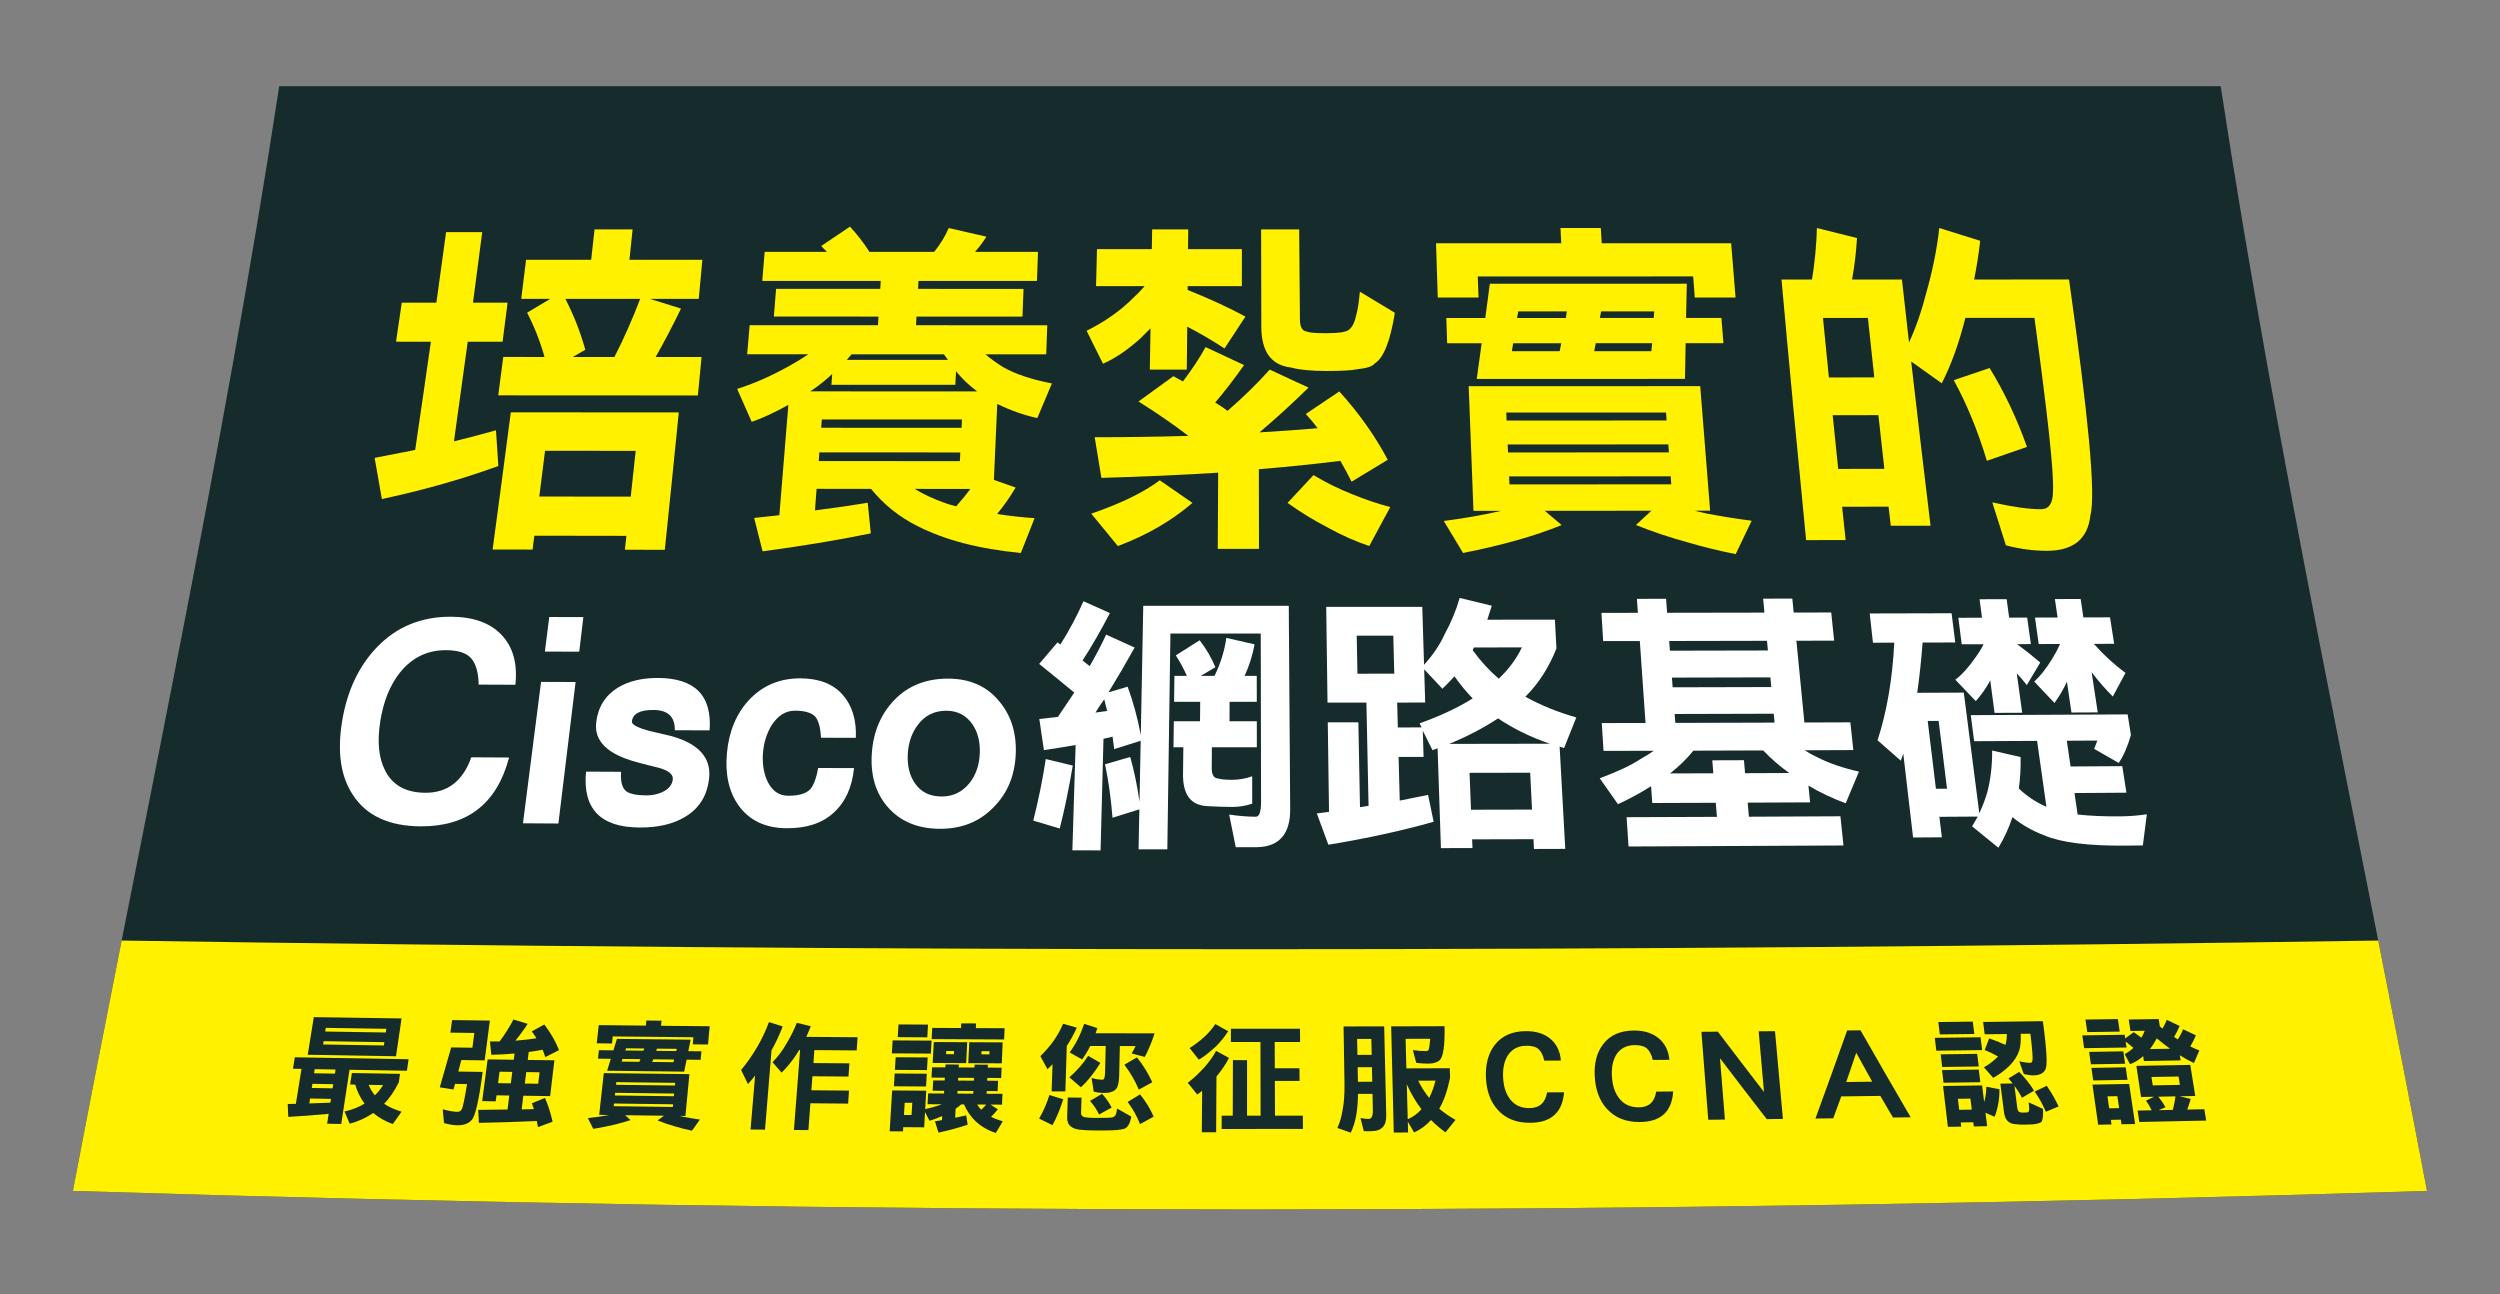
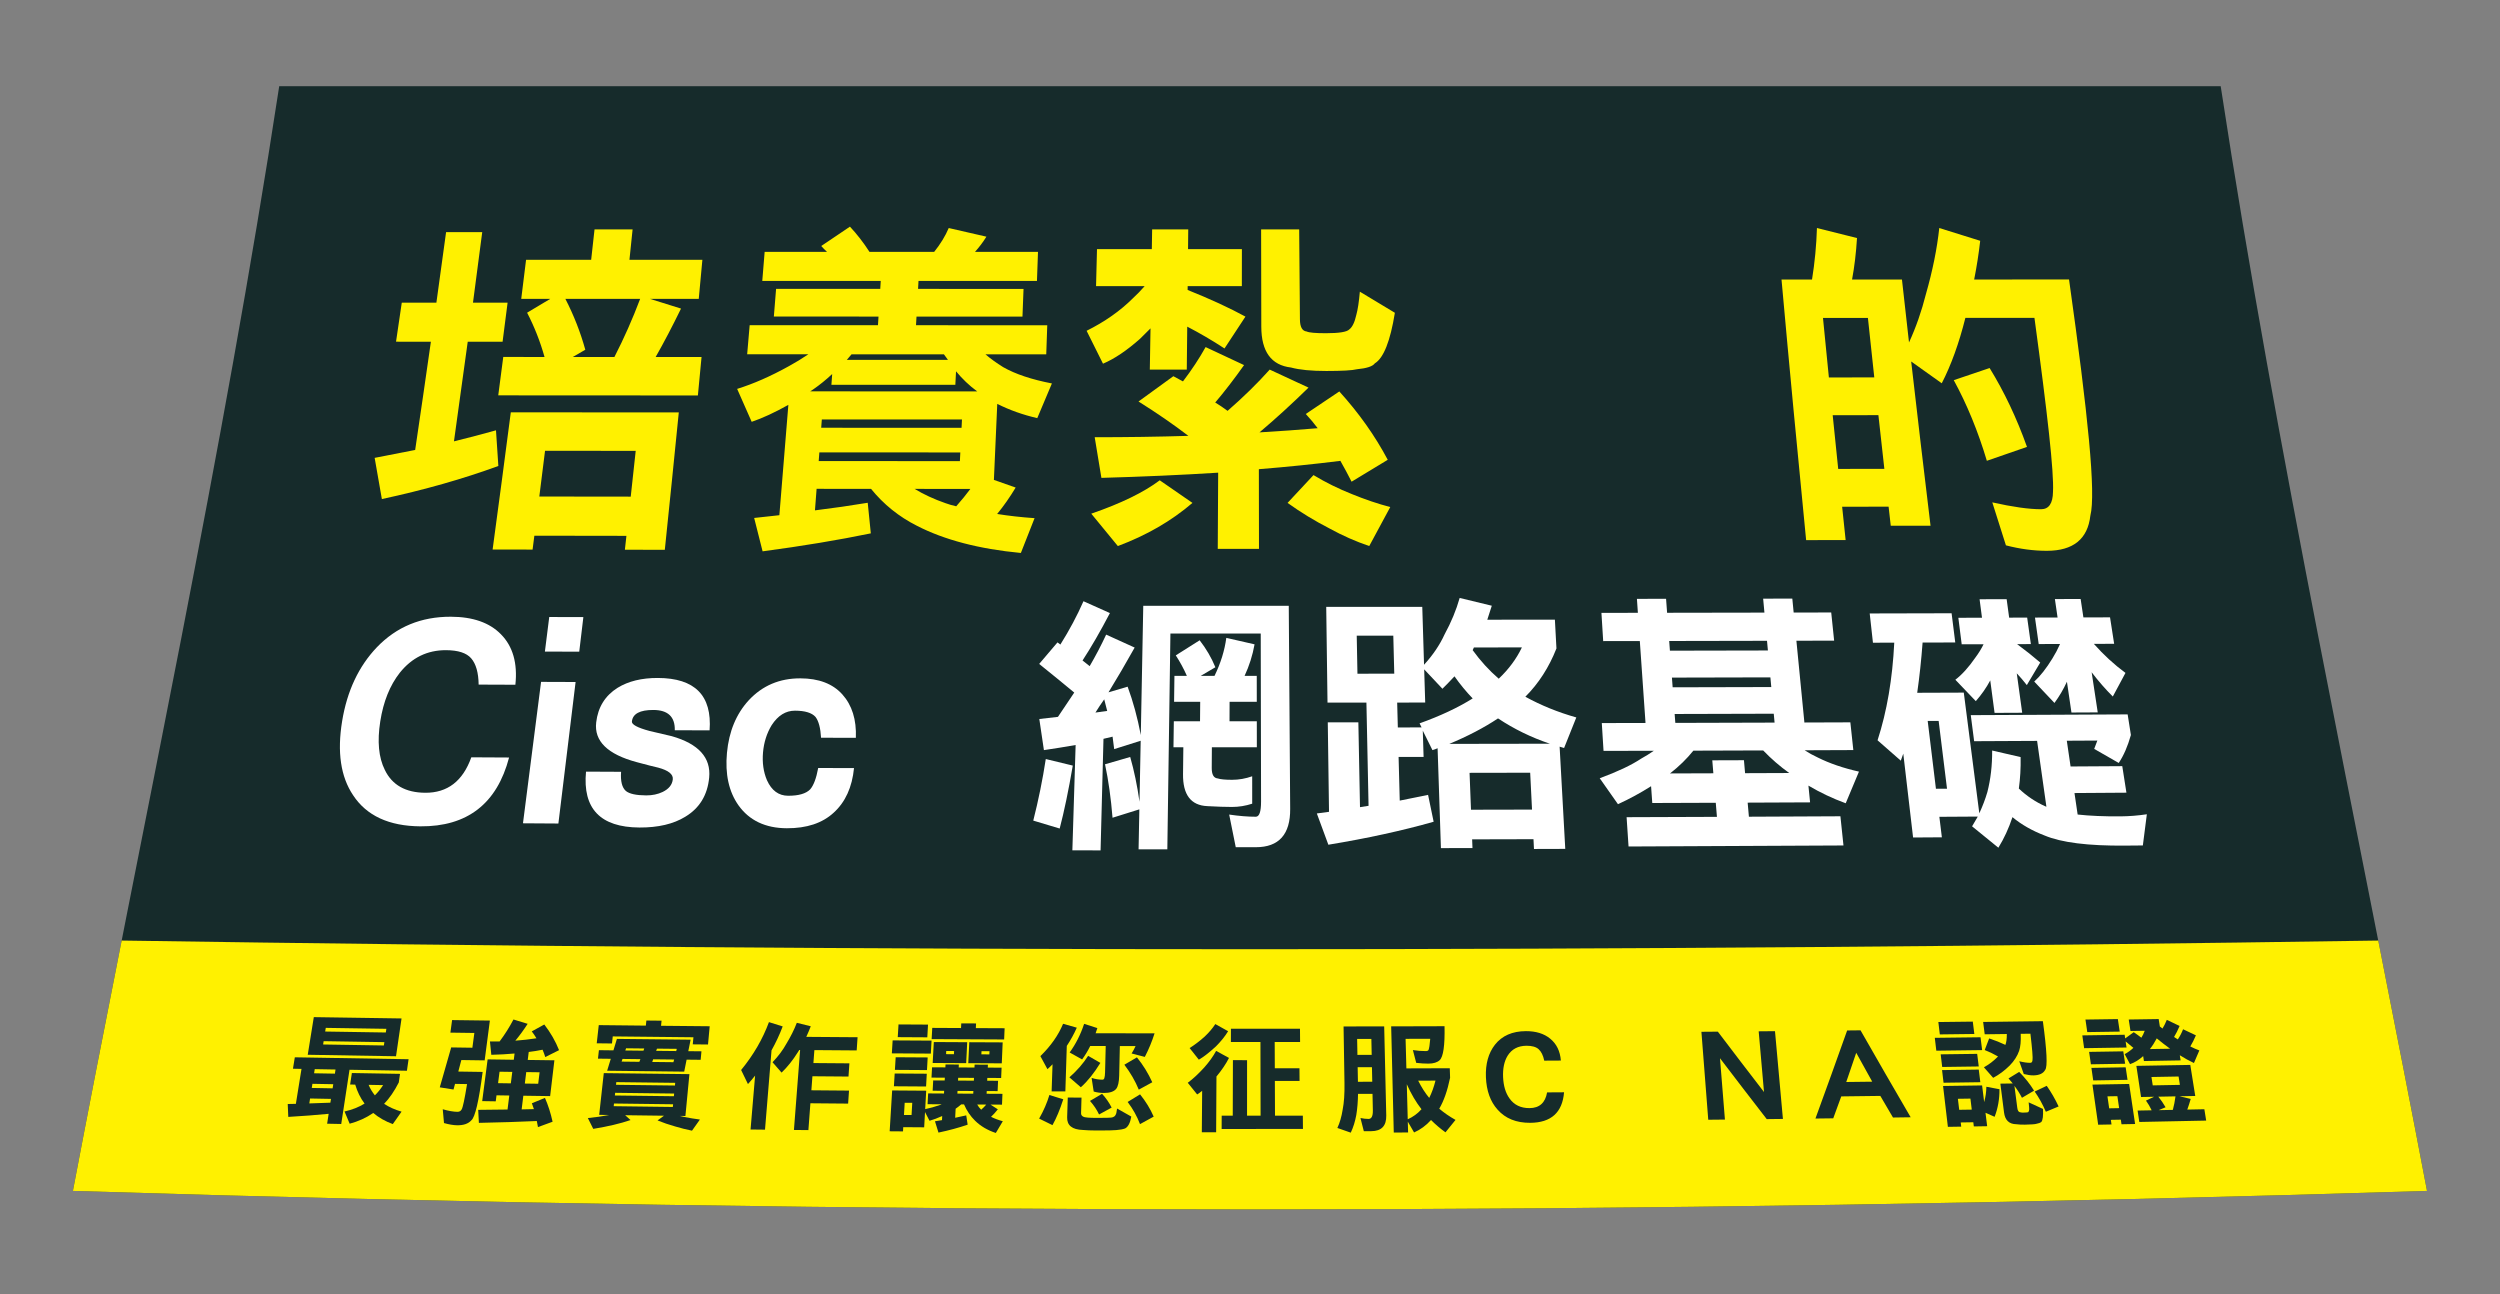
<svg xmlns="http://www.w3.org/2000/svg" version="1.1" id="圖層_1" x="0px" y="0px" width="564.104px" height="292.085px" viewBox="0 0 564.104 292.085" enable-background="new 0 0 564.104 292.085" xml:space="preserve">
  <rect x="0" y="0" width="564.104" height="292.085" fill="#808080" stroke="none" />
  <g>
    <g>
      <path fill="#162B2B" d="M547.635,268.721c-177.018,5.563-354.167,5.563-531.185,0c15.797-83.092,33.856-166.142,46.554-249.275    c146.026,0,292.052,0,438.077,0C513.778,102.578,531.838,185.629,547.635,268.721z" />
      <path fill="#FFF100" d="M547.635,268.721c-177.018,5.563-354.167,5.563-531.185,0c3.581-18.833,7.277-37.664,11.001-56.494    c170.434,2.608,338.749,2.608,509.183,0C540.358,231.056,544.054,249.887,547.635,268.721z" />
      <g>
        <path fill="#162B2B" d="M66.524,238.572c8.559,0.154,17.115,0.299,25.668,0.435c-0.124,0.865-0.249,1.731-0.373,2.596     c-4.317-0.071-8.635-0.144-12.953-0.22c-0.624,4.075-1.247,8.154-1.869,12.236c-1.061-0.022-2.121-0.043-3.182-0.065     c0.115-0.743,0.23-1.486,0.345-2.229c-2.806,0.273-5.844,0.505-9.112,0.695c-0.041-0.97-0.082-1.939-0.123-2.908     c0.623-0.022,1.236-0.035,1.838-0.041c0.422-2.629,0.845-5.257,1.268-7.883c-0.642-0.012-1.285-0.024-1.927-0.036     C66.244,240.292,66.384,239.432,66.524,238.572z M70.807,229.507c6.601,0.104,13.2,0.204,19.797,0.298     c-0.415,2.842-0.831,5.686-1.246,8.531c-6.638-0.106-13.277-0.218-19.919-0.335C69.895,235.169,70.351,232.338,70.807,229.507z      M70.871,242.175c1.565,0.029,3.13,0.057,4.695,0.085c0.048-0.311,0.097-0.622,0.145-0.932c-1.564-0.028-3.128-0.056-4.692-0.084     C70.97,241.554,70.921,241.865,70.871,242.175z M70.346,245.486c1.569,0.03,3.137,0.06,4.706,0.089     c0.048-0.311,0.096-0.622,0.145-0.933c-1.568-0.029-3.135-0.058-4.703-0.088C70.444,244.864,70.395,245.175,70.346,245.486z      M69.792,248.978c1.736-0.052,3.322-0.107,4.757-0.166c0.044-0.285,0.088-0.57,0.133-0.855c-1.571-0.03-3.142-0.061-4.714-0.092     C69.909,248.236,69.85,248.607,69.792,248.978z M73.373,232.758c4.561,0.074,9.122,0.146,13.682,0.215     c0.041-0.276,0.082-0.553,0.123-0.829c-4.557-0.069-9.115-0.139-13.673-0.213C73.46,232.207,73.416,232.482,73.373,232.758z      M72.909,235.678c4.571,0.077,9.141,0.152,13.71,0.224c0.037-0.25,0.074-0.501,0.111-0.751     c-4.567-0.071-9.135-0.145-13.703-0.221C72.989,235.179,72.949,235.428,72.909,235.678z M79.398,242.12     c3.622,0.064,7.244,0.126,10.865,0.186c-0.094,0.649-0.188,1.299-0.281,1.948c-1.015,1.98-2.119,3.584-3.311,4.813     c1.093,0.732,2.407,1.321,3.939,1.767c-0.66,0.936-1.32,1.871-1.982,2.807c-1.699-0.624-3.166-1.461-4.401-2.509     c-1.609,1.098-3.385,1.906-5.327,2.423c-0.388-0.919-0.776-1.838-1.162-2.756c1.712-0.382,3.22-0.978,4.523-1.787     c-0.923-1.232-1.627-2.658-2.111-4.279c-0.382-0.007-0.765-0.014-1.147-0.021C79.134,243.848,79.266,242.984,79.398,242.12z      M83.172,244.787c0.358,0.856,0.831,1.646,1.417,2.368c0.703-0.698,1.32-1.469,1.857-2.31     C85.355,244.826,84.263,244.806,83.172,244.787z" />
        <path fill="#162B2B" d="M102.013,230.172c2.842,0.038,5.682,0.076,8.523,0.112c-0.392,2.992-0.784,5.986-1.176,8.982     c-1.754-0.025-3.509-0.051-5.264-0.077c-0.228,0.866-0.457,1.732-0.686,2.598c1.832,0.028,3.665,0.056,5.497,0.083     c-0.863,6.605-1.713,10.25-2.552,10.915c-0.684,0.774-1.759,1.148-3.222,1.122c-0.844-0.015-1.828-0.182-2.951-0.498     c-0.094-1.039-0.188-2.077-0.281-3.115c1.282,0.37,2.382,0.563,3.299,0.579c0.45,0.008,0.774-0.179,0.975-0.558     c0.266-0.448,0.669-2.351,1.208-5.703c-0.904-0.014-1.808-0.029-2.712-0.043c-0.113,0.424-0.227,0.849-0.34,1.273     c-1.034-0.165-2.068-0.329-3.102-0.494c0.862-3.004,1.721-6.007,2.577-9.008c1.594,0.023,3.187,0.046,4.781,0.069     c0.148-1.111,0.296-2.221,0.444-3.331c-1.802-0.025-3.605-0.049-5.407-0.075C101.754,232.06,101.883,231.116,102.013,230.172z      M115.86,230.04c1.067,0.326,2.134,0.652,3.202,0.978c-0.915,1.415-1.843,2.683-2.78,3.802c1.609-0.118,3.195-0.297,4.764-0.539     c-0.323-0.543-0.675-1.063-1.058-1.555c0.943-0.519,1.885-1.038,2.826-1.558c1.42,1.845,2.532,3.776,3.332,5.791     c-1.035,0.519-2.072,1.037-3.11,1.556c-0.174-0.56-0.377-1.112-0.608-1.655c-1.028,0.213-2.07,0.382-3.125,0.507     c-0.074,0.6-0.148,1.201-0.222,1.801c2.004,0.027,4.009,0.054,6.013,0.08c-0.32,2.691-0.64,5.385-0.961,8.081     c-2.016-0.029-4.032-0.059-6.049-0.089c-0.127,1.028-0.253,2.057-0.38,3.086c0.959-0.021,1.879-0.042,2.763-0.062     c-0.153-0.439-0.305-0.879-0.458-1.319c0.985-0.404,1.97-0.809,2.954-1.215c0.721,1.636,1.295,3.429,1.723,5.379     c-1.099,0.403-2.199,0.806-3.3,1.209c-0.073-0.492-0.159-0.948-0.259-1.369c-3.965,0.182-8.322,0.321-13.072,0.415     c-0.052-0.978-0.103-1.957-0.154-2.934c2.365-0.014,4.572-0.039,6.62-0.076c0.132-1.055,0.265-2.109,0.397-3.162     c-0.961-0.015-1.923-0.03-2.885-0.045c-0.058,0.453-0.115,0.906-0.173,1.358c-1.019-0.016-2.037-0.032-3.056-0.049     c0.408-3.141,0.817-6.28,1.225-9.415c1.968,0.028,3.935,0.056,5.903,0.083c0.059-0.47,0.118-0.939,0.177-1.409     c-1.673,0.152-3.422,0.249-5.249,0.293c-0.102-1.002-0.204-2.004-0.306-3.005c0.722,0.01,1.445,0.011,2.169,0.003     C113.914,233.423,114.957,231.766,115.86,230.04z M112.386,244.406c0.96,0.014,1.919,0.029,2.879,0.043     c0.108-0.862,0.217-1.723,0.325-2.585c-0.958-0.014-1.916-0.028-2.873-0.042C112.606,242.684,112.496,243.545,112.386,244.406z      M118.742,241.909c-0.106,0.862-0.213,1.724-0.319,2.586c1.006,0.015,2.012,0.029,3.018,0.043     c0.104-0.863,0.209-1.725,0.313-2.588C120.751,241.937,119.746,241.923,118.742,241.909z" />
        <path fill="#162B2B" d="M136.239,242.142c6.442,0.081,12.883,0.157,19.322,0.227c-0.301,3.144-0.602,6.292-0.904,9.444     c-0.43-0.005-0.861-0.011-1.291-0.016c0.311,0.074,0.622,0.148,0.935,0.222c1.25,0.244,2.46,0.443,3.626,0.598     c-0.593,0.837-1.188,1.674-1.783,2.511c-1.291-0.262-2.547-0.577-3.768-0.945c-1.444-0.405-2.778-0.861-4.003-1.369     c0.486-0.354,0.971-0.708,1.456-1.062c-2.92-0.037-5.84-0.075-8.76-0.115c0.402,0.365,0.804,0.73,1.207,1.095     c-2.333,0.794-5.138,1.456-8.41,1.987c-0.408-0.813-0.815-1.625-1.222-2.437c1.689-0.168,3.299-0.4,4.831-0.694     c-0.758-0.01-1.516-0.021-2.274-0.032C135.547,248.415,135.893,245.277,136.239,242.142z M145.85,230.274     c1.142,0.012,2.284,0.023,3.426,0.034c-0.039,0.384-0.078,0.767-0.117,1.151c3.66,0.037,7.32,0.072,10.98,0.106     c-0.128,1.372-0.256,2.745-0.383,4.118c-1.147-0.011-2.293-0.022-3.44-0.034c0.051-0.533,0.102-1.067,0.153-1.6     c-6.068-0.06-12.136-0.124-18.206-0.192c-0.058,0.532-0.117,1.064-0.175,1.596c-1.147-0.013-2.294-0.027-3.44-0.04     c0.153-1.368,0.307-2.736,0.46-4.104c3.541,0.04,7.082,0.078,10.623,0.114C145.77,231.041,145.81,230.658,145.85,230.274z      M155.835,234.595c-0.176,0.864-0.352,1.729-0.528,2.594c0.99,0.01,1.981,0.02,2.971,0.03c-0.06,0.639-0.12,1.278-0.18,1.917     c-1.057-0.011-2.114-0.022-3.171-0.033c-0.179,0.9-0.359,1.801-0.539,2.701c-5.797-0.063-11.594-0.131-17.393-0.203     c0.275-0.897,0.55-1.794,0.825-2.691c-0.964-0.012-1.929-0.023-2.893-0.035c0.071-0.637,0.142-1.274,0.213-1.911     c1.093,0.013,2.186,0.026,3.278,0.039c0.261-0.862,0.522-1.723,0.783-2.585C144.747,234.481,150.291,234.54,155.835,234.595z      M138.998,244.776c4.433,0.056,8.866,0.11,13.298,0.161c0.02-0.201,0.039-0.403,0.059-0.604c-4.43-0.051-8.861-0.104-13.292-0.16     C139.041,244.373,139.019,244.574,138.998,244.776z M138.737,247.189c4.441,0.058,8.881,0.114,13.321,0.166     c0.02-0.202,0.039-0.403,0.059-0.605c-4.438-0.052-8.877-0.107-13.315-0.165C138.78,246.787,138.759,246.988,138.737,247.189z      M138.477,249.604c4.449,0.06,8.897,0.117,13.345,0.171c0.02-0.202,0.039-0.403,0.059-0.605     c-4.446-0.054-8.892-0.111-13.339-0.17C138.52,249.201,138.498,249.402,138.477,249.604z M144.497,238.988     c-1.344-0.015-2.689-0.031-4.033-0.047c-0.068,0.2-0.136,0.4-0.204,0.601c1.336,0.016,2.672,0.032,4.008,0.047     C144.344,239.389,144.421,239.189,144.497,238.988z M141.278,236.538c-0.064,0.165-0.128,0.331-0.192,0.496     c1.37,0.016,2.741,0.031,4.111,0.046c0.055-0.165,0.109-0.331,0.164-0.497C144,236.569,142.639,236.554,141.278,236.538z      M152.119,239.073c-1.576-0.017-3.152-0.034-4.729-0.052c-0.076,0.2-0.153,0.401-0.229,0.601     c1.596,0.018,3.191,0.036,4.787,0.053C152.005,239.475,152.062,239.274,152.119,239.073z M148.247,236.616     c-0.063,0.165-0.126,0.331-0.19,0.496c1.509,0.016,3.019,0.033,4.528,0.048c0.044-0.166,0.088-0.332,0.132-0.497     C151.228,236.648,149.737,236.632,148.247,236.616z" />
        <path fill="#162B2B" d="M173.507,230.633c1.033,0.324,2.066,0.647,3.1,0.971c-0.702,1.852-1.541,3.651-2.518,5.396     c-0.489,5.952-0.979,11.918-1.47,17.899c-1.087-0.012-2.175-0.024-3.262-0.036c0.343-4.059,0.686-8.111,1.027-12.157     c-0.541,0.679-1.08,1.316-1.614,1.907c-0.515-1.059-1.028-2.118-1.54-3.176C170.017,238.041,172.105,234.438,173.507,230.633z      M179.797,230.787c1.048,0.262,2.098,0.524,3.147,0.786c-0.321,0.822-0.658,1.616-1.012,2.385     c3.858,0.03,7.716,0.059,11.573,0.085c-0.067,0.992-0.134,1.984-0.201,2.976c-3.182-0.023-6.364-0.047-9.546-0.072     c-0.073,0.974-0.146,1.949-0.219,2.924c2.707,0.022,5.414,0.044,8.121,0.064c-0.068,0.993-0.137,1.987-0.205,2.981     c-2.713-0.021-5.426-0.043-8.139-0.067c-0.079,1.055-0.158,2.109-0.237,3.165c2.831,0.025,5.663,0.049,8.494,0.072     c-0.067,0.977-0.134,1.955-0.201,2.933c-2.837-0.024-5.675-0.049-8.512-0.075c-0.151,2.016-0.302,4.034-0.453,6.054     c-1.088-0.011-2.175-0.022-3.262-0.033c0.465-6.03,0.93-12.045,1.394-18.045c-0.065-0.001-0.13-0.001-0.195-0.002     c-0.104,0.157-0.21,0.323-0.315,0.498c-1.121,1.799-2.346,3.335-3.675,4.606c-0.681-0.78-1.361-1.559-2.039-2.338     c1.298-1.357,2.347-2.76,3.146-4.21C178.418,233.906,179.196,232.342,179.797,230.787z" />
        <path fill="#162B2B" d="M201.418,234.756c2.927,0.019,5.853,0.036,8.78,0.053c-0.054,0.976-0.107,1.952-0.16,2.928     c-2.933-0.017-5.866-0.035-8.799-0.055C201.298,236.706,201.359,235.731,201.418,234.756z M208.991,246.109     c-0.077,1.384-0.153,2.77-0.23,4.156c1.077-0.222,2.216-0.541,3.414-0.958c0.096-0.052,0.191-0.095,0.286-0.131     c-1.054-0.007-2.109-0.014-3.163-0.021c0.045-0.812,0.089-1.624,0.134-2.435c1.192,0.008,2.385,0.015,3.577,0.023     c0.011-0.203,0.021-0.406,0.032-0.609c-0.866-0.005-1.732-0.011-2.597-0.016c0.042-0.776,0.084-1.552,0.126-2.327     c0.864,0.005,1.728,0.011,2.593,0.016c0.011-0.212,0.022-0.423,0.033-0.635c-1.003-0.006-2.007-0.012-3.01-0.018     c0.042-0.776,0.085-1.551,0.127-2.326c1.001,0.006,2.003,0.012,3.005,0.018c0.012-0.22,0.023-0.44,0.034-0.66     c1.001,0.006,2.002,0.011,3.003,0.017c-0.011,0.22-0.022,0.44-0.033,0.66c1.187,0.007,2.374,0.013,3.561,0.019     c0.01-0.22,0.021-0.44,0.031-0.66c1.001,0.005,2.002,0.01,3.003,0.015c-0.01,0.22-0.02,0.44-0.03,0.66     c1.038,0.005,2.077,0.01,3.115,0.015c-0.033,0.776-0.066,1.552-0.099,2.329c-1.04-0.005-2.08-0.01-3.121-0.016     c-0.01,0.212-0.019,0.423-0.029,0.635c0.818,0.004,1.635,0.008,2.453,0.012c-0.034,0.776-0.067,1.553-0.1,2.33     c-0.819-0.004-1.638-0.008-2.457-0.013c-0.009,0.203-0.018,0.406-0.027,0.609c1.192,0.006,2.385,0.013,3.577,0.019     c-0.034,0.812-0.069,1.625-0.103,2.438c-0.868-0.005-1.735-0.009-2.603-0.014c0.553,0.357,1.107,0.714,1.662,1.07     c-0.494,0.634-1.006,1.197-1.532,1.69c0.768,0.394,1.652,0.726,2.651,0.997c-0.524,0.882-1.048,1.765-1.574,2.648     c-1.867-0.613-3.429-1.534-4.681-2.763c-1.039-1.015-1.868-2.24-2.489-3.676c-0.215-0.001-0.429-0.003-0.644-0.004     c-0.43,0.368-0.846,0.693-1.253,0.974c-0.034,0.68-0.068,1.36-0.102,2.041c0.87-0.171,1.701-0.352,2.495-0.541     c0.107,0.699,0.213,1.399,0.321,2.098c-1.962,0.678-4.157,1.274-6.585,1.788c-0.265-0.851-0.528-1.702-0.792-2.553     c0.567-0.085,1.095-0.17,1.586-0.255c0.016-0.31,0.032-0.619,0.048-0.928c-1.054,0.47-2.009,0.826-2.863,1.068     c-0.339-0.657-0.677-1.313-1.015-1.969c-0.063,1.148-0.127,2.297-0.19,3.446c-1.574-0.011-3.147-0.023-4.721-0.035     c-0.019,0.318-0.037,0.637-0.056,0.955c-1.003-0.008-2.006-0.016-3.009-0.024c0.188-3.076,0.375-6.147,0.562-9.214     C203.871,246.075,206.431,246.093,208.991,246.109z M202.102,238.558c2.407,0.016,4.814,0.031,7.221,0.045     c-0.053,0.95-0.105,1.901-0.158,2.852c-2.412-0.015-4.825-0.031-7.237-0.047C201.986,240.458,202.044,239.508,202.102,238.558z      M201.878,242.228c2.414,0.017,4.828,0.032,7.242,0.048c-0.053,0.96-0.106,1.921-0.159,2.882     c-2.419-0.016-4.838-0.032-7.257-0.049C201.762,244.147,201.82,243.187,201.878,242.228z M202.745,231.154     c2.219,0.013,4.437,0.026,6.655,0.038c-0.053,0.957-0.106,1.915-0.16,2.872c-2.223-0.013-4.446-0.026-6.67-0.04     C202.629,233.068,202.688,232.111,202.745,231.154z M203.975,251.583c0.57,0.004,1.141,0.008,1.711,0.013     c0.053-0.918,0.106-1.837,0.158-2.754c-0.569-0.004-1.138-0.008-1.707-0.012C204.083,249.747,204.029,250.665,203.975,251.583z      M216.901,230.915c1.114,0.005,2.227,0.011,3.34,0.016c-0.017,0.351-0.033,0.703-0.05,1.054c2.164,0.01,4.329,0.02,6.493,0.029     c-0.036,0.844-0.071,1.689-0.107,2.533c-5.453-0.024-10.907-0.051-16.361-0.082c0.046-0.844,0.092-1.687,0.139-2.531     c2.165,0.012,4.329,0.023,6.493,0.034C216.866,231.618,216.884,231.266,216.901,230.915z M210.707,235.127     c2.512,0.014,5.022,0.028,7.534,0.04c-0.077,1.574-0.153,3.15-0.23,4.727c-2.52-0.013-5.04-0.028-7.561-0.043     C210.536,238.276,210.621,236.701,210.707,235.127z M213.473,237.862c0.592,0.003,1.185,0.007,1.777,0.01     c0.012-0.238,0.024-0.476,0.036-0.714c-0.592-0.003-1.184-0.006-1.776-0.01C213.498,237.387,213.485,237.624,213.473,237.862z      M219.742,243.845c0.01-0.212,0.02-0.423,0.03-0.635c-1.189-0.006-2.378-0.013-3.567-0.02c-0.01,0.212-0.021,0.423-0.032,0.635     C217.363,243.832,218.553,243.838,219.742,243.845z M216.027,246.762c1.192,0.007,2.385,0.014,3.577,0.021     c0.01-0.203,0.019-0.406,0.029-0.609c-1.192-0.007-2.383-0.014-3.575-0.021C216.047,246.356,216.037,246.559,216.027,246.762z      M218.711,235.17c2.511,0.013,5.022,0.024,7.533,0.035c-0.067,1.575-0.134,3.152-0.201,4.729c-2.52-0.012-5.04-0.024-7.56-0.038     C218.559,238.32,218.635,236.744,218.711,235.17z M220.496,249.226c0.242,0.426,0.541,0.817,0.898,1.172     c0.427-0.369,0.809-0.755,1.145-1.161C221.858,249.233,221.177,249.23,220.496,249.226z M221.438,237.904     c0.601,0.003,1.203,0.006,1.804,0.009c0.011-0.238,0.021-0.476,0.032-0.714c-0.601-0.003-1.202-0.006-1.803-0.009     C221.46,237.428,221.449,237.666,221.438,237.904z" />
        <path fill="#162B2B" d="M239.877,231.008c1.03,0.294,2.062,0.587,3.093,0.88c-0.613,1.388-1.365,2.759-2.257,4.113     c-0.108,3.418-0.216,6.841-0.324,10.27c-1.033-0.004-2.066-0.008-3.099-0.012c0.069-2.041,0.138-4.08,0.207-6.117     c-0.384,0.404-0.768,0.773-1.151,1.107c-0.532-0.981-1.062-1.962-1.591-2.942C237.116,236.006,238.818,233.573,239.877,231.008z      M236.787,247.078c1.042,0.323,2.084,0.645,3.127,0.968c-0.745,2.331-1.557,4.275-2.433,5.831     c-1.004-0.492-2.007-0.984-3.009-1.475C235.49,250.619,236.261,248.844,236.787,247.078z M240.934,247.652     c1.034,0.004,2.068,0.008,3.102,0.011c-0.034,1.167-0.067,2.335-0.101,3.504c-0.019,0.638,0.495,0.975,1.542,1.015     c0.448,0.037,1.065,0.056,1.85,0.059c2.038,0.007,3.236-0.025,3.593-0.095c0.433-0.123,0.699-0.316,0.799-0.582     c0.134-0.142,0.246-0.619,0.34-1.434c1.07,0.605,2.141,1.21,3.213,1.816c-0.254,1.434-0.721,2.328-1.403,2.681     c-0.472,0.176-1.131,0.298-1.975,0.367c-0.546,0.07-2.092,0.1-4.641,0.091c-1.087-0.004-2.06-0.043-2.921-0.117     c-2.415-0.08-3.595-1.033-3.537-2.857C240.841,250.623,240.888,249.137,240.934,247.652z M244.625,231.022     c0.994,0.319,1.989,0.639,2.984,0.958c-0.121,0.404-0.251,0.792-0.39,1.161c4.432,0.012,8.865,0.021,13.297,0.029     c-0.565,1.795-1.295,3.566-2.197,5.311c-0.995-0.258-1.989-0.516-2.982-0.774c0.345-0.546,0.643-1.1,0.893-1.665     c-1.182-0.002-2.364-0.005-3.547-0.008c-0.05,2.221-0.1,4.444-0.149,6.67c-0.033,1.466-0.26,2.464-0.681,2.994     c-0.516,0.617-1.437,0.924-2.758,0.92c-0.838-0.002-1.608-0.111-2.31-0.325c-0.159-1.026-0.316-2.051-0.474-3.076     c0.809,0.266,1.623,0.402,2.441,0.404c0.203,0.001,0.346-0.105,0.426-0.316c0.099-0.282,0.157-0.733,0.173-1.35     c0.049-1.978,0.098-3.953,0.147-5.927c-1.164-0.003-2.328-0.006-3.492-0.01c-0.548,1.109-1.159,2.121-1.833,3.036     c-0.939-0.523-1.876-1.046-2.812-1.569C242.751,235.567,243.839,233.412,244.625,231.022z M245.529,238.238     c0.919,0.532,1.84,1.064,2.762,1.595c-1.43,2.325-2.902,4.158-4.41,5.496c-0.862-0.746-1.723-1.491-2.582-2.236     C243.036,241.564,244.445,239.944,245.529,238.238z M248.671,246.803c0.887,0.975,1.608,2.013,2.162,3.112     c-0.946,0.519-1.893,1.039-2.841,1.558c-0.495-1.064-1.179-2.084-2.047-3.06C246.854,247.876,247.763,247.339,248.671,246.803z      M256.54,238.583c1.41,1.75,2.563,3.624,3.46,5.622c-1.013,0.555-2.027,1.109-3.043,1.664c-0.8-1.946-1.888-3.822-3.256-5.625     C254.649,239.69,255.595,239.136,256.54,238.583z M257.244,246.931c1.274,1.577,2.301,3.253,3.075,5.026     c-1.028,0.565-2.057,1.13-3.088,1.694c-0.66-1.757-1.591-3.424-2.789-5.002C255.377,248.077,256.311,247.504,257.244,246.931z" />
        <path fill="#162B2B" d="M274.407,237.125c0.967,0.53,1.936,1.059,2.906,1.589c-0.69,1.359-1.632,2.753-2.828,4.184     c-0.024,4.188-0.048,8.384-0.072,12.59c-1.078-0.001-2.155-0.002-3.233-0.003c0.025-3.123,0.051-6.241,0.076-9.354     c-0.412,0.336-0.786,0.609-1.125,0.821c-0.709-0.877-1.416-1.753-2.122-2.629c1.181-0.882,2.417-2.03,3.707-3.441     C272.856,239.595,273.754,238.342,274.407,237.125z M274.222,231.072c0.963,0.537,1.927,1.075,2.892,1.613     c-0.667,1.109-1.586,2.254-2.756,3.435c-1.56,1.428-2.846,2.423-3.85,2.987c-0.696-0.874-1.39-1.748-2.083-2.622     c1.078-0.669,2.204-1.523,3.374-2.561C272.82,232.955,273.627,232.005,274.222,231.072z M277.751,232.13     c5.193,0.002,10.386,0,15.579-0.004c0.009,0.995,0.017,1.99,0.026,2.986c-1.91,0.002-3.821,0.003-5.731,0.004     c0.008,1.974,0.017,3.95,0.025,5.928c1.854-0.001,3.708-0.002,5.562-0.004c0.008,0.954,0.016,1.908,0.024,2.862     c-1.858,0.002-3.716,0.003-5.574,0.004c0.011,2.608,0.022,5.219,0.033,7.833c2.093-0.001,4.187-0.003,6.28-0.005     c0.009,1.001,0.018,2.003,0.027,3.005c-6.117,0.007-12.233,0.009-18.349,0.005c0.005-1.002,0.01-2.004,0.014-3.006     c0.832,0.001,1.663,0.001,2.495,0.001c0.012-4.183,0.024-8.357,0.037-12.522c1.065,0,2.13,0,3.194,0.001     c-0.002,4.166-0.004,8.34-0.006,12.522c1.018,0,2.037,0,3.055,0c-0.01-5.556-0.02-11.097-0.03-16.623c-2.224,0-4.448,0-6.671,0     C277.745,234.12,277.748,233.125,277.751,232.13z" />
        <path fill="#162B2B" d="M304.628,231.609c2.568-0.004,5.135-0.01,7.703-0.015c0.155,6.679,0.31,13.379,0.466,20.102     c0.055,2.355-1.079,3.539-3.403,3.545c-0.553,0.001-1.106,0.003-1.659,0.004c-0.253-0.993-0.506-1.985-0.758-2.976     c0.657,0.14,1.265,0.209,1.827,0.208c0.674-0.002,0.997-0.649,0.969-1.942c-0.026-1.24-0.052-2.478-0.078-3.716     c-1.089,0.003-2.179,0.005-3.268,0.008c-0.023,1.734-0.153,3.318-0.388,4.754c-0.273,1.489-0.689,2.819-1.249,3.992     c-1.009-0.353-2.018-0.706-3.025-1.058c0.545-1.154,0.945-2.537,1.199-4.149c0.311-1.559,0.446-3.56,0.407-5.999     c-0.069-4.26-0.138-8.511-0.206-12.754C303.652,231.611,304.14,231.61,304.628,231.609z M306.293,238.03     c1.073-0.002,2.146-0.004,3.219-0.007c-0.025-1.2-0.05-2.399-0.075-3.597c-1.07,0.002-2.14,0.004-3.21,0.006     C306.249,235.631,306.271,236.83,306.293,238.03z M306.405,244.094c1.078-0.002,2.156-0.005,3.233-0.007     c-0.023-1.096-0.046-2.191-0.069-3.285c-1.075,0.003-2.15,0.005-3.225,0.007C306.365,241.903,306.385,242.998,306.405,244.094z      M317.659,253.088c0.022,0.815,0.044,1.631,0.066,2.447c-1.078,0.004-2.156,0.007-3.234,0.011     c-0.196-8.016-0.391-16-0.584-23.955c4.013-0.01,8.026-0.021,12.04-0.034c0.092,4.346-0.276,6.906-1.103,7.667     c-0.558,0.513-1.403,0.771-2.533,0.775c-0.852,0.003-1.771-0.056-2.756-0.176c-0.25-0.961-0.499-1.921-0.748-2.881     c0.984,0.156,1.948,0.232,2.89,0.229c0.333-0.001,0.543-0.081,0.631-0.24c0.155-0.353,0.286-1.199,0.392-2.539     c-1.854,0.006-3.708,0.011-5.562,0.016c0.06,2.219,0.119,4.441,0.179,6.665c3.263-0.01,6.527-0.021,9.791-0.033     c0.024,0.715,0.049,1.429,0.073,2.144c-0.605,2.933-1.423,5.262-2.45,6.983c1.075,0.916,2.3,1.76,3.674,2.533     c-0.753,0.933-1.508,1.867-2.264,2.801c-1.153-0.828-2.24-1.755-3.263-2.778c-1.122,1.245-2.397,2.18-3.822,2.806     C318.601,254.715,318.13,253.901,317.659,253.088z M320.749,250.288c-1.242-1.589-2.348-3.469-3.317-5.64     c0.071,2.633,0.141,5.269,0.212,7.909C318.846,252.021,319.881,251.265,320.749,250.288z M320.003,243.845     c0.75,1.5,1.579,2.796,2.489,3.889c0.579-1.152,1.05-2.452,1.413-3.902C322.604,243.836,321.304,243.84,320.003,243.845z" />
        <path fill="#162B2B" d="M345.279,253.354c-3.145,0.019-5.607-0.976-7.372-2.984c-1.627-1.812-2.499-4.248-2.621-7.301     c-0.121-3,0.56-5.442,2.032-7.333c1.596-2.031,3.917-3.052,6.977-3.067c2.266-0.011,4.091,0.551,5.479,1.687     c1.446,1.171,2.254,2.82,2.424,4.949c-1.251,0.007-2.501,0.014-3.752,0.021c-0.244-1.179-0.667-2.039-1.267-2.582     c-0.582-0.525-1.49-0.785-2.727-0.779c-1.922,0.009-3.346,0.765-4.28,2.266c-0.759,1.255-1.097,2.86-1.012,4.818     c0.086,1.976,0.564,3.572,1.438,4.787c1.035,1.479,2.544,2.213,4.525,2.201c2.241-0.013,3.563-1.198,3.966-3.548     c1.276-0.008,2.552-0.016,3.828-0.024C352.546,251.023,349.999,253.326,345.279,253.354z" />
-         <path fill="#162B2B" d="M370.027,253.173c-3.145,0.027-5.625-0.96-7.429-2.96c-1.662-1.805-2.577-4.235-2.757-7.283     c-0.177-2.994,0.458-5.434,1.897-7.325c1.559-2.031,3.862-3.054,6.923-3.075c2.267-0.015,4.102,0.543,5.512,1.673     c1.467,1.165,2.308,2.81,2.516,4.935c-1.251,0.01-2.502,0.019-3.753,0.029c-0.266-1.176-0.705-2.034-1.315-2.574     c-0.591-0.523-1.504-0.78-2.742-0.772c-1.922,0.013-3.332,0.77-4.24,2.271c-0.736,1.255-1.045,2.857-0.924,4.811     c0.122,1.972,0.629,3.564,1.526,4.775c1.062,1.474,2.586,2.203,4.566,2.187c2.242-0.018,3.543-1.203,3.902-3.55     c1.276-0.01,2.552-0.021,3.828-0.032C377.253,250.829,374.747,253.133,370.027,253.173z" />
        <path fill="#162B2B" d="M398.65,252.52c-3.549-4.581-7.066-9.162-10.55-13.739c0.371,4.605,0.743,9.219,1.115,13.841     c-1.254,0.013-2.509,0.026-3.763,0.038c-0.516-6.634-1.03-13.248-1.543-19.846c1.236-0.01,2.472-0.02,3.708-0.03     c3.439,4.538,6.91,9.079,10.414,13.621c-0.4-4.575-0.8-9.141-1.2-13.699c1.227-0.011,2.453-0.022,3.68-0.033     c0.595,6.585,1.192,13.186,1.79,19.804C401.084,252.492,399.867,252.506,398.65,252.52z" />
        <path fill="#162B2B" d="M427.138,252.16c-0.955-1.626-1.908-3.252-2.858-4.878c-2.939,0.038-5.877,0.075-8.815,0.111     c-0.6,1.647-1.203,3.297-1.809,4.947c-1.339,0.017-2.678,0.034-4.017,0.05c2.429-6.649,4.813-13.273,7.155-19.875     c1.006-0.01,2.012-0.021,3.018-0.032c3.726,6.536,7.499,13.076,11.315,19.62C429.797,252.122,428.468,252.141,427.138,252.16z      M418.842,237.553c-0.746,2.194-1.496,4.391-2.251,6.591c1.955-0.023,3.909-0.047,5.864-0.071     C421.246,241.899,420.042,239.726,418.842,237.553z" />
        <path fill="#162B2B" d="M436.571,234.178c3.439-0.042,6.878-0.085,10.318-0.129c0.121,0.965,0.242,1.929,0.363,2.895     c-3.447,0.046-6.893,0.091-10.34,0.135C436.799,236.11,436.685,235.144,436.571,234.178z M447.243,244.918     c0.156,1.254,0.312,2.508,0.468,3.763c0.322-1.175,0.486-2.33,0.494-3.464c0.985,0.186,1.971,0.372,2.957,0.557     c0.02,2.215-0.344,4.289-1.096,6.223c-0.686-0.304-1.371-0.607-2.056-0.911c0.126,1.012,0.251,2.024,0.377,3.036     c-1.004,0.017-2.007,0.033-3.011,0.049c-0.038-0.315-0.077-0.629-0.115-0.943c-0.947,0.015-1.894,0.03-2.841,0.045     c0.038,0.315,0.075,0.629,0.113,0.944c-1.003,0.016-2.007,0.032-3.011,0.047c-0.362-3.077-0.724-6.15-1.086-9.22     C441.372,245.003,444.308,244.961,447.243,244.918z M438.209,241.458c2.76-0.037,5.521-0.075,8.281-0.114     c0.118,0.949,0.236,1.898,0.354,2.847c-2.767,0.04-5.533,0.08-8.299,0.118C438.434,243.358,438.321,242.408,438.209,241.458z      M437.901,237.902c2.744-0.035,5.488-0.071,8.232-0.108c0.118,0.948,0.236,1.896,0.354,2.845c-2.75,0.038-5.5,0.076-8.249,0.112     C438.126,239.801,438.013,238.851,437.901,237.902z M437.371,230.614c2.591-0.03,5.182-0.061,7.773-0.093     c0.116,0.929,0.232,1.858,0.347,2.788c-2.596,0.033-5.193,0.065-7.789,0.097C437.591,232.475,437.481,231.544,437.371,230.614z      M442.078,250.419c0.945-0.014,1.89-0.029,2.835-0.043c-0.101-0.829-0.202-1.657-0.303-2.486     c-0.943,0.014-1.887,0.028-2.83,0.042C441.879,248.761,441.978,249.59,442.078,250.419z M447.48,230.596     c4.492-0.056,8.984-0.114,13.477-0.175c0.909,6.651,1.081,10.321,0.52,10.989c-0.431,0.807-1.318,1.222-2.657,1.242     c-0.596,0.009-1.319-0.093-2.167-0.307c-0.341-0.961-0.682-1.922-1.022-2.883c0.98,0.247,1.815,0.365,2.503,0.355     c0.278-0.004,0.439-0.198,0.481-0.581c0.101-0.489-0.054-2.487-0.468-5.991c-0.73,0.01-1.46,0.02-2.191,0.03     c0.07,1.651-0.048,2.93-0.355,3.838c-0.403,1.171-1.114,2.278-2.133,3.319c-1.138,1.131-2.379,2.056-3.726,2.773     c-0.697-0.792-1.393-1.583-2.087-2.375c1.148-0.644,2.167-1.416,3.055-2.317c0.032-0.035,0.075-0.079,0.122-0.132     c-0.903-0.527-1.903-1.01-2.997-1.447c0.335-0.875,0.67-1.75,1.004-2.625c1.354,0.452,2.576,0.94,3.663,1.464     c0.222-0.577,0.328-1.395,0.321-2.456c-1.664,0.022-3.327,0.044-4.991,0.065C447.715,232.454,447.598,231.525,447.48,230.596z      M451.365,244.516c0.932-0.014,1.864-0.028,2.796-0.042c-0.292-0.379-0.612-0.757-0.959-1.135     c0.804-0.491,1.607-0.983,2.409-1.474c1.31,1.322,2.431,2.732,3.36,4.233c-0.91,0.537-1.822,1.074-2.734,1.612     c-0.478-0.934-1.044-1.832-1.697-2.693c0.216,1.661,0.431,3.323,0.647,4.985c0.083,0.644,0.322,0.971,0.718,0.983     c0.156,0.05,0.374,0.072,0.656,0.067c0.637-0.011,1.007-0.051,1.11-0.123c0.111-0.141,0.18-0.343,0.202-0.605     c0.013-0.174-0.029-0.706-0.126-1.593c1.077,0.497,2.155,0.993,3.235,1.489c0.079,1.567-0.045,2.546-0.368,2.935     c-0.257,0.196-0.613,0.333-1.074,0.411c-0.305,0.11-1.181,0.177-2.625,0.202c-0.731,0.013-1.384-0.02-1.958-0.097     c-1.621-0.024-2.542-0.909-2.763-2.652C451.918,248.85,451.642,246.682,451.365,244.516z M461.825,245.006     c0.994,1.411,1.89,2.963,2.683,4.656c-0.958,0.399-1.917,0.799-2.877,1.199c-0.738-1.713-1.578-3.231-2.521-4.558     C460.016,245.871,460.921,245.439,461.825,245.006z" />
        <path fill="#162B2B" d="M469.857,233.626c3.182-0.047,6.365-0.095,9.548-0.144c0.042,0.276,0.083,0.552,0.124,0.829     c0.645-0.469,1.288-0.938,1.931-1.406c0.577,0.39,1.151,0.804,1.72,1.245c0.3-0.471,0.553-0.995,0.761-1.568     c-1.073,0.017-2.146,0.033-3.218,0.05c-0.13-0.863-0.261-1.726-0.392-2.589c2.252-0.034,4.505-0.068,6.757-0.102     c0.088,0.56,0.175,1.12,0.263,1.68c0.191,0.153,0.389,0.305,0.6,0.457c0.383-0.627,0.707-1.28,0.97-1.958     c0.961,0.46,1.924,0.92,2.887,1.379c-0.404,0.956-0.821,1.783-1.248,2.48c0.292,0.203,0.572,0.389,0.84,0.557     c0.496-0.734,0.895-1.5,1.192-2.298c0.964,0.459,1.929,0.917,2.895,1.376c-0.402,0.956-0.825,1.791-1.268,2.506     c0.688,0.351,1.369,0.65,2.043,0.897c-0.405,0.948-0.811,1.896-1.218,2.845c-1.09-0.515-2.153-1.102-3.189-1.758     c0.062,0.388,0.123,0.776,0.185,1.164c-2.761,0.049-5.521,0.097-8.282,0.144c-0.057-0.371-0.113-0.743-0.17-1.114     c-0.947,0.864-1.939,1.47-2.967,1.817c-0.402-0.756-0.804-1.512-1.205-2.267c0.69-0.357,1.345-0.827,1.964-1.408     c-0.556-0.476-1.139-0.96-1.751-1.452c0.069,0.457,0.137,0.915,0.206,1.372c-3.19,0.051-6.379,0.101-9.568,0.15     C470.131,235.547,469.994,234.586,469.857,233.626z M480.424,244.588c0.449,3.009,0.897,6.021,1.344,9.035     c-1.023,0.02-2.046,0.04-3.069,0.06c-0.051-0.347-0.101-0.694-0.152-1.04c-0.75,0.014-1.5,0.029-2.251,0.043     c0.05,0.347,0.1,0.694,0.15,1.041c-1.004,0.019-2.008,0.038-3.012,0.057c-0.43-3.02-0.861-6.037-1.292-9.052     C474.902,244.685,477.663,244.637,480.424,244.588z M471.392,237.348c2.57-0.04,5.139-0.081,7.709-0.122     c0.14,0.933,0.278,1.866,0.418,2.8c-2.575,0.043-5.15,0.085-7.725,0.127C471.66,239.218,471.526,238.283,471.392,237.348z      M471.91,240.959c2.576-0.042,5.152-0.085,7.729-0.128c0.141,0.942,0.281,1.885,0.421,2.827c-2.582,0.045-5.163,0.09-7.745,0.133     C472.18,242.847,472.045,241.902,471.91,240.959z M470.567,230.055c2.436-0.035,4.873-0.07,7.309-0.105     c0.141,0.941,0.281,1.882,0.422,2.823c-2.441,0.037-4.883,0.074-7.324,0.11C470.838,231.939,470.703,230.997,470.567,230.055z      M475.919,250.086c0.749-0.014,1.498-0.028,2.247-0.042c-0.132-0.901-0.264-1.801-0.396-2.702     c-0.748,0.013-1.495,0.027-2.242,0.04C475.658,248.283,475.788,249.184,475.919,250.086z M482.052,240.503     c4.055-0.069,8.11-0.14,12.167-0.214c0.374,2.334,0.746,4.67,1.119,7.006c-1.188,0.023-2.374,0.047-3.562,0.07     c0.847,0.2,1.694,0.4,2.542,0.6c-0.255,0.871-0.514,1.671-0.775,2.404c1.283-0.026,2.567-0.052,3.851-0.079     c0.137,0.854,0.273,1.707,0.41,2.561c-5.031,0.107-10.06,0.21-15.089,0.309c-0.128-0.857-0.256-1.714-0.384-2.571     c1.058-0.02,2.117-0.041,3.175-0.061c-0.385-0.807-0.815-1.536-1.289-2.186c0.613-0.289,1.225-0.578,1.837-0.868     c-0.981,0.018-1.963,0.037-2.944,0.055C482.758,245.187,482.406,242.844,482.052,240.503z M485.747,244.907     c2.043-0.037,4.086-0.075,6.13-0.114c-0.099-0.63-0.198-1.259-0.298-1.888c-2.041,0.038-4.081,0.075-6.122,0.111     C485.555,243.646,485.651,244.277,485.747,244.907z M487.08,250.498c1.068-0.021,2.136-0.042,3.204-0.063     c0.263-0.975,0.459-1.992,0.595-3.051c-1.29,0.025-2.581,0.05-3.87,0.074c0.601,0.734,1.143,1.53,1.634,2.387     C488.122,250.062,487.601,250.28,487.08,250.498z M485.106,236.713c1.521-0.025,3.042-0.051,4.564-0.076     c-1.028-0.743-2.035-1.521-3.014-2.336C486.168,235.225,485.652,236.029,485.106,236.713z" />
      </g>
      <g>
        <path fill="#FFFFFF" d="M94.835,186.456c-7.062-0.054-12.137-2.402-15.162-7.024c-2.808-4.176-3.614-9.742-2.475-16.702     c1.118-6.838,3.749-12.396,7.844-16.685c4.432-4.608,9.973-6.905,16.688-6.885c4.975,0.015,8.735,1.334,11.305,3.961     c2.68,2.708,3.776,6.503,3.258,11.385c-2.763-0.011-5.527-0.021-8.29-0.033c-0.037-2.702-0.602-4.68-1.689-5.934     c-1.055-1.212-2.943-1.823-5.669-1.833c-4.233-0.015-7.701,1.684-10.432,5.094c-2.236,2.85-3.711,6.507-4.409,10.976     c-0.704,4.51-0.368,8.161,1.034,10.955c1.639,3.4,4.685,5.119,9.115,5.149c5.014,0.034,8.488-2.635,10.395-8.001     c2.842,0.016,5.683,0.031,8.524,0.046C112.134,181.351,105.436,186.54,94.835,186.456z" />
        <path fill="#FFFFFF" d="M122.952,147.023c0.328-2.601,0.655-5.201,0.98-7.8c2.567,0.007,5.134,0.013,7.7,0.02     c-0.309,2.6-0.62,5.201-0.931,7.804C128.118,147.039,125.535,147.031,122.952,147.023z M125.995,185.821     c-2.663-0.017-5.327-0.034-7.991-0.052c1.375-10.659,2.739-21.294,4.084-31.909c2.597,0.009,5.195,0.019,7.791,0.028     C128.6,164.51,127.303,175.152,125.995,185.821z" />
        <path fill="#FFFFFF" d="M144.274,186.723c-8.817-0.05-12.833-4.264-12.045-12.61c2.639,0.013,5.277,0.026,7.914,0.038     c-0.153,2.109,0.205,3.552,1.08,4.326c0.802,0.654,2.332,0.987,4.584,0.998c1.377,0.007,2.612-0.251,3.711-0.774     c1.405-0.684,2.168-1.636,2.293-2.854c0.117-1.136-0.979-2.014-3.28-2.633c-0.934-0.206-2.551-0.619-4.847-1.238     c-6.614-1.773-9.652-4.765-9.159-8.973c0.401-3.438,2.019-6.04,4.838-7.809c2.419-1.488,5.44-2.227,9.075-2.216     c8.362,0.025,12.254,3.958,11.674,11.823c-2.617-0.009-5.234-0.018-7.851-0.028c0.062-3.04-1.549-4.563-4.833-4.574     c-3.038-0.011-4.655,0.854-4.847,2.594c-0.076,0.688,1.245,1.402,3.972,2.141c0.926,0.207,2.597,0.598,5.013,1.175     c6.052,1.725,8.883,4.839,8.453,9.348c-0.377,3.939-2.16,6.882-5.369,8.819C151.975,185.931,148.511,186.746,144.274,186.723z" />
        <path fill="#FFFFFF" d="M177.54,186.888c-4.821-0.02-8.47-1.751-10.914-5.181c-2.185-3.102-3.039-7.05-2.594-11.839     c0.449-4.83,2.093-8.777,4.907-11.85c3.083-3.314,6.953-4.965,11.645-4.954c4.162,0.01,7.312,1.212,9.472,3.609     c2.196,2.439,3.223,5.708,3.061,9.812c-2.618-0.007-5.236-0.014-7.854-0.021c-0.122-2.194-0.538-3.757-1.246-4.693     c-0.831-0.935-2.376-1.406-4.632-1.412c-2.094-0.005-3.844,1.084-5.266,3.271c-1.102,1.823-1.753,3.871-1.95,6.145     c-0.2,2.315,0.094,4.409,0.891,6.283c1.049,2.322,2.641,3.489,4.765,3.497c2.375,0.009,4.039-0.473,4.989-1.447     c0.776-0.892,1.379-2.499,1.805-4.817c2.694,0.009,5.388,0.017,8.082,0.025c-0.426,4.313-1.951,7.671-4.593,10.067     C185.554,185.737,182.024,186.907,177.54,186.888z" />
-         <path fill="#FFFFFF" d="M212.1,187.011c-5.025-0.014-8.975-1.662-11.81-4.934c-2.722-3.148-3.901-7.167-3.574-12.046     c0.33-4.92,2.064-8.977,5.173-12.177c3.106-3.16,7.109-4.734,12.043-4.727c4.81,0.007,8.58,1.635,11.343,4.887     c2.803,3.214,4.122,7.24,3.922,12.086c-0.2,4.846-1.836,8.842-4.94,11.979C221.107,185.38,217.041,187.025,212.1,187.011z      M213.543,160.373c-2.625-0.004-4.71,0.986-6.266,2.974c-1.463,1.826-2.28,4.06-2.44,6.704c-0.161,2.645,0.367,4.866,1.591,6.662     c1.335,2,3.361,3.005,6.068,3.012c2.54,0.006,4.634-1.008,6.272-3.044c1.418-1.791,2.185-3.99,2.31-6.595     c0.126-2.646-0.429-4.864-1.657-6.655C218.001,161.396,216.045,160.377,213.543,160.373z" />
        <path fill="#FFFFFF" d="M290.799,136.699c0.104,15.2,0.21,30.462,0.319,45.81c0.046,5.764-2.539,8.656-7.748,8.656     c-1.511,0-3.023,0-4.534,0c-0.498-2.458-0.992-4.914-1.484-7.367c2.211,0.328,4.214,0.491,6.011,0.491     c0.793,0,1.189-1.146,1.184-3.434c-0.025-12.687-0.049-25.315-0.073-37.898c-6.793,0-13.586-0.001-20.379-0.003     c-0.226,16.148-0.459,32.37-0.696,48.695c-2.163-0.002-4.326-0.004-6.489-0.006c0.059-3.01,0.118-6.017,0.176-9.021     c-2.014,0.632-4.032,1.263-6.053,1.894c-0.354-4.416-0.918-8.436-1.695-12.065c1.897-0.549,3.791-1.097,5.683-1.646     c0.885,3.099,1.585,6.464,2.098,10.101c0.09-4.596,0.178-9.184,0.267-13.765c-1.99,0.63-3.984,1.259-5.98,1.889     c-0.1-0.936-0.224-1.873-0.364-2.81c-0.705,0.163-1.389,0.325-2.051,0.487c-0.216,8.366-0.436,16.756-0.656,25.172     c-2.122-0.003-4.244-0.007-6.366-0.01c0.248-7.944,0.494-15.864,0.737-23.764c-2.323,0.405-4.708,0.788-7.157,1.151     c-0.348-2.342-0.694-4.683-1.038-7.021c1.442-0.16,2.845-0.321,4.205-0.483c1.251-1.828,2.478-3.655,3.679-5.482     c-2.551-2.114-5.188-4.268-7.912-6.461c1.382-1.621,2.758-3.242,4.13-4.862c0.238,0.163,0.455,0.325,0.653,0.487     c2.054-3.281,3.789-6.539,5.211-9.776c1.984,0.891,3.973,1.783,5.965,2.675c-2.157,4.128-4.22,7.694-6.177,10.694     c0.555,0.447,1.092,0.874,1.61,1.279c1.369-2.352,2.607-4.723,3.72-7.113c2.139,0.974,4.283,1.948,6.432,2.922     c-2.019,3.608-3.99,6.975-5.907,10.102c1.441-0.426,2.88-0.851,4.318-1.277c1.233,3.332,2.226,6.972,2.974,10.921     c0.188-9.75,0.373-19.469,0.555-29.163C268.911,136.699,279.855,136.7,290.799,136.699z M235.971,171.271     c2.029,0.492,4.061,0.984,6.095,1.476c-0.963,5.624-1.949,10.361-2.958,14.203c-1.989-0.596-3.976-1.193-5.959-1.789     C234.329,180.504,235.268,175.875,235.971,171.271z M249.829,160.42c-0.223-0.936-0.446-1.809-0.671-2.622     c-0.722,1.015-1.382,2.011-1.984,2.986C248.12,160.662,249.005,160.541,249.829,160.42z M270.693,144.476     c1.48,1.906,2.663,3.933,3.545,6.084c-1.102,0.649-2.206,1.299-3.311,1.948c1.039,0,2.077,0,3.116,0.001     c1.402-2.882,2.287-5.742,2.664-8.579c2.122,0.487,4.247,0.973,6.374,1.46c-0.444,2.473-1.194,4.847-2.255,7.12     c0.917,0,1.834,0,2.75,0c0.002,1.949,0.005,3.899,0.007,5.85c-2.046,0-4.092,0-6.138,0c-0.005,1.464-0.011,2.928-0.016,4.393     c2.053,0,4.106,0,6.159,0c0.002,1.953,0.005,3.907,0.007,5.863c-3.383,0-6.766,0-10.148-0.001     c-0.01,1.548-0.021,3.097-0.031,4.647c-0.011,1.509,0.44,2.305,1.352,2.387c0.621,0.205,1.699,0.306,3.235,0.307     c1.534,0,3.05-0.265,4.542-0.795c0.001,2.06,0.002,4.122,0.002,6.186c-1.499,0.491-3.023,0.736-4.564,0.736     c-1.501,0-3.357-0.062-5.564-0.185c-3.712-0.164-5.536-2.578-5.479-7.23c0.024-2.019,0.048-4.038,0.071-6.054     c-0.742,0-1.485-0.001-2.228-0.001c0.026-1.955,0.053-3.909,0.079-5.862c1.971,0.001,3.942,0.002,5.913,0.002     c0.013-1.465,0.026-2.929,0.039-4.393c-1.964-0.001-3.928-0.001-5.893-0.002c0.026-1.951,0.052-3.901,0.078-5.849     c0.937,0,1.874,0.001,2.811,0.001c-0.715-1.623-1.551-3.166-2.506-4.627C267.105,146.745,268.901,145.61,270.693,144.476z" />
        <path fill="#FFFFFF" d="M299.252,136.94c7.224-0.002,14.448-0.005,21.672-0.01c0.132,4.35,0.265,8.706,0.399,13.067     c2.007-2.192,3.552-4.484,4.643-6.875c1.484-2.715,2.613-5.448,3.396-8.2c2.413,0.585,4.83,1.17,7.249,1.754     c-0.317,1.053-0.656,2.105-1.015,3.157c5.083-0.005,10.168-0.01,15.252-0.016c0.117,2.165,0.234,4.331,0.351,6.498     c-1.675,4.256-4.012,7.891-7.016,10.899c3.532,1.944,7.366,3.502,11.499,4.671c-0.915,2.298-1.834,4.597-2.759,6.898     c-0.338-0.122-0.673-0.222-1.007-0.303c0.42,7.669,0.844,15.356,1.272,23.064c-2.354,0.007-4.707,0.014-7.06,0.021     c-0.037-0.736-0.073-1.472-0.11-2.208c-4.615,0.013-9.228,0.024-13.842,0.034c0.026,0.655,0.051,1.31,0.077,1.965     c-2.373,0.005-4.747,0.01-7.12,0.015c-0.253-7.533-0.504-15.044-0.752-22.538c-0.366,0.163-0.754,0.307-1.162,0.428     c-0.728-1.465-1.454-2.93-2.178-4.394c0.06,1.974,0.12,3.948,0.181,5.924c-1.881,0.002-3.761,0.004-5.642,0.006     c0.086,3.28,0.173,6.564,0.259,9.852c2.196-0.451,4.326-0.883,6.394-1.295c0.417,2.02,0.836,4.042,1.257,6.065     c-7.085,2.014-15.006,3.744-23.757,5.185c-0.872-2.354-1.738-4.707-2.601-7.057c0.874-0.124,1.791-0.247,2.749-0.37     c-0.094-6.745-0.187-13.473-0.279-20.187c2.3-0.001,4.6-0.002,6.901-0.004c0.122,6.367,0.245,12.748,0.369,19.143     c0.664-0.123,1.309-0.226,1.932-0.308c-0.163-7.784-0.324-15.546-0.483-23.288c-2.927,0.002-5.853,0.003-8.78,0.005     C299.446,151.324,299.348,144.125,299.252,136.94z M306.297,152.016c2.769-0.001,5.538-0.003,8.307-0.005     c-0.073-2.861-0.146-5.72-0.218-8.577c-2.751,0.002-5.501,0.003-8.252,0.004C306.189,146.295,306.243,149.154,306.297,152.016z      M320.774,164.136c-0.153-0.305-0.306-0.61-0.459-0.915c4.675-1.673,8.668-3.548,11.983-5.623     c-1.451-1.501-2.82-3.165-4.108-4.989c-0.904,0.975-1.808,1.91-2.717,2.804c-1.377-1.461-2.749-2.921-4.117-4.381     c0.077,2.496,0.154,4.993,0.231,7.493c-2.108,0.002-4.216,0.004-6.324,0.006c0.049,1.869,0.097,3.74,0.146,5.612     C317.197,164.139,318.986,164.138,320.774,164.136z M327.011,167.851c7.567-0.01,15.135-0.023,22.704-0.038     c-4.199-1.415-8.104-3.32-11.698-5.713C334.825,164.219,331.157,166.136,327.011,167.851z M331.917,182.708     c4.589-0.009,9.179-0.019,13.77-0.03c-0.138-2.776-0.276-5.549-0.413-8.32c-4.56,0.01-9.121,0.018-13.68,0.026     C331.702,177.156,331.809,179.93,331.917,182.708z M332.296,146.702c1.759,2.43,3.72,4.579,5.881,6.441     c2.27-2.153,4.011-4.508,5.226-7.062c-3.609,0.004-7.218,0.008-10.826,0.012C332.463,146.297,332.369,146.5,332.296,146.702z" />
        <path fill="#FFFFFF" d="M361.35,138.288c2.741-0.004,5.482-0.007,8.224-0.011c-0.072-1.051-0.144-2.102-0.216-3.153     c2.192-0.003,4.384-0.006,6.577-0.009c0.078,1.05,0.155,2.101,0.232,3.152c7.319-0.011,14.639-0.024,21.961-0.038     c-0.096-1.05-0.192-2.1-0.287-3.149c2.193-0.004,4.387-0.008,6.58-0.012c0.101,1.049,0.202,2.099,0.304,3.148     c2.824-0.006,5.649-0.011,8.474-0.018c0.219,2.118,0.439,4.238,0.659,6.358c-2.839,0.007-5.678,0.014-8.517,0.02     c0.597,6.142,1.199,12.291,1.806,18.45c3.457-0.012,6.914-0.024,10.371-0.037c0.223,2.085,0.446,4.171,0.67,6.258     c-3.661,0.015-7.322,0.03-10.982,0.044c0.928,0.605,1.914,1.149,2.958,1.632c2.661,1.328,5.759,2.391,9.295,3.186     c-0.989,2.378-1.985,4.759-2.987,7.141c-2.955-1.082-5.761-2.411-8.416-3.984c0.125,1.259,0.25,2.519,0.375,3.779     c-4.696,0.022-9.391,0.043-14.085,0.063c0.093,1.058,0.186,2.117,0.28,3.176c6.881-0.03,13.764-0.064,20.649-0.1     c0.229,2.195,0.459,4.391,0.69,6.588c-16.176,0.094-32.34,0.172-48.496,0.232c-0.147-2.206-0.294-4.411-0.44-6.613     c6.793-0.023,13.587-0.048,20.383-0.076c-0.087-1.059-0.175-2.119-0.262-3.177c-4.777,0.019-9.552,0.036-14.327,0.052     c-0.09-1.263-0.179-2.526-0.269-3.788c-2.389,1.515-4.88,2.868-7.472,4.058c-1.378-1.953-2.75-3.905-4.116-5.857     c4.02-1.478,7.131-2.952,9.347-4.423c1.036-0.572,1.987-1.164,2.853-1.777c-3.781,0.011-7.561,0.02-11.341,0.03     c-0.131-2.095-0.262-4.188-0.392-6.28c3.289-0.007,6.577-0.015,9.866-0.023c-0.433-6.172-0.862-12.333-1.286-18.485     c-2.755,0.005-5.51,0.009-8.266,0.013C361.614,142.535,361.482,140.411,361.35,138.288z M376.831,174.52     c3.257-0.01,6.514-0.021,9.772-0.033c-0.08-0.976-0.16-1.952-0.24-2.927c2.381-0.008,4.762-0.016,7.143-0.024     c0.086,0.975,0.171,1.95,0.256,2.926c3.321-0.012,6.642-0.025,9.964-0.039c-2.095-1.494-4.058-3.193-5.885-5.095     c-5.251,0.019-10.5,0.036-15.749,0.052C380.624,171.212,378.871,172.926,376.831,174.52z M376.801,146.821     c7.369-0.014,14.738-0.029,22.111-0.046c-0.067-0.728-0.134-1.455-0.201-2.183c-7.36,0.016-14.717,0.031-22.072,0.044     C376.693,145.364,376.747,146.092,376.801,146.821z M377.419,155.083c7.417-0.017,14.835-0.035,22.256-0.055     c-0.068-0.729-0.135-1.457-0.202-2.186c-7.408,0.019-14.813,0.037-22.217,0.053C377.309,153.624,377.364,154.354,377.419,155.083     z M378.022,163.115c7.464-0.02,14.929-0.041,22.397-0.065c-0.062-0.669-0.125-1.338-0.187-2.006     c-7.456,0.023-14.91,0.044-22.362,0.063C377.922,161.776,377.972,162.445,378.022,163.115z" />
        <path fill="#FFFFFF" d="M421.884,138.421c6.158-0.014,12.316-0.029,18.477-0.045c0.275,2.196,0.551,4.392,0.828,6.59     c-2.457,0.007-4.914,0.015-7.37,0.022c-0.298,3.956-0.701,7.734-1.216,11.332c3.503-0.013,7.007-0.026,10.511-0.039     c1.156,9.063,2.326,18.141,3.504,27.236c0.752-1.627,1.358-3.231,1.82-4.814c0.745-2.921,1.101-6.039,1.076-9.355     c2.138,0.494,4.279,0.988,6.422,1.482c0.048,2.467-0.084,4.833-0.399,7.102c1.777,1.689,3.783,3.032,6.019,4.028     c0.041,0,0.107,0.02,0.198,0.06c-0.702-4.953-1.402-9.901-2.098-14.846c-4.737,0.025-9.473,0.049-14.207,0.071     c-0.254-1.96-0.506-3.92-0.759-5.879c11.79-0.051,23.589-0.107,35.397-0.169c0.244,1.55,0.489,3.1,0.734,4.65     c-0.716,2.543-1.631,4.646-2.746,6.307c-1.85-1.058-3.695-2.116-5.536-3.174c0.24-0.607,0.476-1.233,0.71-1.88     c-2.297,0.013-4.594,0.026-6.891,0.038c0.283,1.936,0.567,3.872,0.851,5.809c3.887-0.023,7.775-0.048,11.665-0.073     c0.312,1.995,0.624,3.991,0.936,5.987c-3.908,0.028-7.814,0.055-11.72,0.081c0.237,1.615,0.475,3.231,0.714,4.847     c2.731,0.304,5.964,0.442,9.701,0.413c1.93-0.015,3.9-0.173,5.913-0.471c-0.297,2.344-0.598,4.689-0.902,7.036     c-1.329,0.012-2.657,0.023-3.986,0.035c-8.352,0.072-14.419-0.689-18.18-2.281c-2.805-1.073-5.223-2.454-7.256-4.141     c-0.834,2.517-1.894,4.816-3.179,6.896c-1.985-1.609-3.962-3.218-5.933-4.828c0.41-0.732,0.84-1.466,1.291-2.199     c-2.892,0.019-5.782,0.037-8.673,0.055c0.188,1.541,0.377,3.083,0.566,4.625c-2.165,0.014-4.33,0.028-6.495,0.042     c-0.741-6.316-1.478-12.622-2.211-18.919c-0.181,0.569-0.37,1.097-0.563,1.584c-1.754-1.532-3.501-3.064-5.243-4.597     c2.122-6.531,3.367-13.876,3.77-22.032c-1.604,0.004-3.207,0.009-4.81,0.013C422.37,142.818,422.126,140.619,421.884,138.421z      M436.827,177.979c0.834-0.005,1.668-0.009,2.501-0.014c-0.633-5.104-1.262-10.203-1.888-15.296     c-0.824,0.003-1.648,0.007-2.471,0.01C435.585,167.773,436.205,172.873,436.827,177.979z M441.884,139.399     c1.779-0.005,3.558-0.01,5.337-0.015c-0.182-1.39-0.364-2.779-0.545-4.168c2.036-0.005,4.071-0.01,6.107-0.016     c0.188,1.388,0.376,2.777,0.565,4.166c1.355-0.004,2.71-0.008,4.065-0.012c0.278,1.992,0.556,3.985,0.835,5.979     c-1.037,0.003-2.073,0.007-3.11,0.01c1.902,1.404,3.642,2.788,5.224,4.153c-1.004,1.696-2.013,3.393-3.027,5.091     c-0.749-0.965-1.506-1.848-2.27-2.653c0.407,2.963,0.816,5.927,1.226,8.893c-2.079,0.01-4.157,0.019-6.235,0.028     c-0.325-2.443-0.65-4.884-0.973-7.325c-0.886,1.659-1.972,3.217-3.261,4.677c-1.544-1.61-3.082-3.219-4.615-4.829     c1.492-1.135,2.997-2.796,4.507-4.98c0.73-0.97,1.351-1.98,1.864-3.03c-1.646,0.005-3.292,0.01-4.937,0.015     C442.39,143.389,442.137,141.394,441.884,139.399z M459.175,139.35c1.699-0.005,3.399-0.01,5.098-0.015     c-0.201-1.388-0.402-2.776-0.602-4.163c1.936-0.005,3.872-0.011,5.808-0.016c0.207,1.387,0.414,2.774,0.622,4.161     c2.003-0.006,4.007-0.013,6.011-0.019c0.308,1.99,0.617,3.98,0.926,5.97c-1.526,0.006-3.051,0.011-4.577,0.017     c2.209,2.488,4.586,4.672,7.135,6.551c-0.948,1.775-1.901,3.551-2.858,5.328c-1.654-1.643-3.245-3.469-4.776-5.477     c0.457,3.019,0.915,6.039,1.375,9.059c-1.977,0.01-3.954,0.02-5.93,0.029c-0.342-2.317-0.682-4.634-1.022-6.95     c-0.776,1.696-1.713,3.293-2.813,4.79c-1.527-1.607-3.049-3.214-4.565-4.821c1.345-1.214,2.714-2.953,4.101-5.215     c0.629-1.009,1.206-2.098,1.726-3.269c-1.606,0.006-3.212,0.011-4.818,0.017C459.736,143.335,459.455,141.343,459.175,139.35z" />
      </g>
      <g>
        <path fill="#FFF100" d="M90.658,68.288c2.604,0.001,5.207,0.001,7.811,0.002c0.741-5.303,1.471-10.606,2.186-15.907     c2.719,0,5.437,0,8.156,0.001c-0.683,5.302-1.378,10.605-2.085,15.909c2.603,0.001,5.206,0.001,7.809,0.002     c-0.374,2.938-0.751,5.877-1.131,8.816c-2.621-0.001-5.242-0.002-7.863-0.003c-1.016,7.49-2.053,14.982-3.108,22.479     c3.37-0.829,6.531-1.66,9.483-2.491c0.177,2.682,0.354,5.365,0.533,8.049c-7.945,2.91-16.709,5.398-26.284,7.465     c-0.548-3.099-1.09-6.197-1.628-9.295c3.107-0.621,6.154-1.215,9.142-1.785c1.206-8.145,2.39-16.287,3.548-24.425     c-2.622-0.001-5.244-0.002-7.866-0.003C89.796,74.162,90.229,71.225,90.658,68.288z M134.151,51.762c2.864,0,5.727,0,8.59,0.001     c-0.236,2.288-0.473,4.575-0.712,6.863c5.486,0.001,10.972,0.001,16.458,0.002c-0.271,2.938-0.544,5.877-0.819,8.817     c-3.665-0.001-7.331-0.001-10.997-0.002c2.328,0.729,4.66,1.458,6.996,2.187c-1.922,3.955-3.832,7.598-5.725,10.928     c3.453,0.001,6.905,0.002,10.357,0.004c-0.273,2.89-0.548,5.781-0.826,8.672c-15.011-0.007-30.025-0.016-45.047-0.025     c0.38-2.889,0.758-5.777,1.132-8.664c3.104,0.001,6.207,0.003,9.31,0.004c-0.975-3.486-2.287-6.817-3.93-9.99     c1.743-1.04,3.482-2.08,5.216-3.12c-2.18,0-4.36-0.001-6.54-0.001c0.366-2.938,0.729-5.876,1.089-8.813     c4.896,0.001,9.793,0.001,14.689,0.002C133.648,56.337,133.9,54.049,134.151,51.762z M153.164,93.061     c-1.027,10.318-2.08,20.649-3.154,30.997c-3.003-0.005-6.007-0.009-9.011-0.014c0.116-1.045,0.232-2.089,0.347-3.134     c-6.923-0.01-13.848-0.022-20.775-0.033c-0.133,1.043-0.266,2.087-0.4,3.131c-3.006-0.006-6.012-0.011-9.018-0.017     c1.397-10.329,2.768-20.646,4.105-30.954C127.899,93.046,140.533,93.054,153.164,93.061z M121.692,112.036     c6.878,0.009,13.754,0.018,20.628,0.026c0.377-3.444,0.751-6.887,1.122-10.328c-6.818-0.006-13.637-0.012-20.458-0.018     C122.557,105.154,122.126,108.594,121.692,112.036z M129.251,80.55c3.128,0.001,6.256,0.002,9.384,0.004     c2.164-4.215,4.099-8.586,5.808-13.112c-5.622-0.001-11.245-0.002-16.868-0.003c1.897,3.694,3.397,7.518,4.493,11.473     C131.13,79.458,130.191,80.004,129.251,80.55z" />
        <path fill="#FFF100" d="M191.785,51.141c1.598,1.716,3.068,3.615,4.41,5.695c4.863,0,9.726,0.001,14.589,0.001     c1.42-1.768,2.515-3.562,3.291-5.383c2.83,0.65,5.663,1.3,8.501,1.95c-0.739,1.197-1.6,2.341-2.582,3.433     c4.74,0,9.48,0,14.22,0.001c-0.077,2.185-0.155,4.37-0.233,6.556c-8.909,0-17.819-0.001-26.729-0.002     c-0.033,0.598-0.067,1.197-0.1,1.795c7.933,0.001,15.866,0.001,23.799,0.002c-0.079,2.082-0.159,4.164-0.24,6.247     c-7.97-0.001-15.94-0.002-23.911-0.003c-0.037,0.651-0.074,1.302-0.111,1.952c9.872,0.001,19.744,0.003,29.615,0.003     c-0.075,2.187-0.151,4.376-0.227,6.564c-4.573-0.001-9.146-0.001-13.719-0.002c1.155,0.99,2.488,1.954,4.002,2.893     c2.739,1.564,6.402,2.791,10.994,3.677c-1.093,2.607-2.193,5.215-3.3,7.824c-3.207-0.731-6.218-1.802-9.031-3.211     c-0.249,5.712-0.502,11.428-0.758,17.152c1.634,0.576,3.271,1.151,4.91,1.727c-1.318,2.195-2.71,4.182-4.176,5.961     c2.602,0.419,5.415,0.735,8.443,0.946c-1.025,2.616-2.055,5.234-3.092,7.853c-9.433-0.897-17.27-2.947-23.468-6.142     c-4.053-2.044-7.5-4.819-10.339-8.322c-4.094-0.003-8.189-0.006-12.284-0.009c-0.123,1.619-0.247,3.239-0.371,4.86     c4.202-0.519,8.171-1.091,11.907-1.715c0.231,2.3,0.462,4.602,0.696,6.904c-7.323,1.511-15.462,2.862-24.419,4.055     c-0.638-2.512-1.272-5.023-1.902-7.532c1.973-0.207,3.869-0.415,5.687-0.621c0.689-8.31,1.366-16.608,2.03-24.897     c-3.063,1.719-5.826,2.996-8.276,3.828c-1.101-2.477-2.195-4.954-3.283-7.429c3.673-1.144,7.536-2.837,11.572-5.076     c1.623-0.885,3.12-1.796,4.492-2.733c-4.6-0.001-9.2-0.002-13.8-0.004c0.189-2.187,0.377-4.374,0.564-6.56     c9.651,0.002,19.301,0.004,28.95,0.005c0.041-0.651,0.082-1.302,0.123-1.952c-7.872-0.001-15.744-0.002-23.617-0.004     c0.169-2.082,0.337-4.164,0.504-6.245c7.836,0.001,15.671,0.002,23.505,0.003c0.038-0.598,0.075-1.197,0.112-1.795     c-8.91-0.001-17.82-0.002-26.732-0.003c0.18-2.185,0.359-4.37,0.536-6.554c4.691,0,9.383,0.001,14.074,0.001     c-0.462-0.416-0.897-0.858-1.305-1.326C187.476,54.053,189.634,52.597,191.785,51.141z M182.812,88.306     c12.58,0.005,25.157,0.008,37.732,0.011c-0.051,0-0.1-0.026-0.147-0.078c-1.702-1.252-3.262-2.738-4.678-4.458     c-0.051,1.016-0.103,2.033-0.154,3.049c-9.321-0.002-18.642-0.005-27.965-0.008c0.058-0.808,0.117-1.616,0.175-2.423     c-1.398,1.303-2.815,2.449-4.247,3.438C183.262,87.993,183.024,88.149,182.812,88.306z M185.298,96.52     c10.558,0.005,21.115,0.009,31.669,0.013c0.031-0.626,0.063-1.253,0.094-1.879c-10.54-0.003-21.08-0.007-31.623-0.012     C185.391,95.268,185.345,95.894,185.298,96.52z M184.734,104.034c10.62,0.007,21.238,0.012,31.855,0.017     c0.033-0.653,0.066-1.306,0.099-1.959c-10.6-0.004-21.202-0.01-31.806-0.016C184.833,102.729,184.784,103.381,184.734,104.034z      M191.082,81.196c7.606,0.002,15.211,0.004,22.815,0.005c-0.278-0.417-0.583-0.833-0.91-1.251     c-6.947-0.001-13.895-0.003-20.844-0.004C191.814,80.363,191.46,80.779,191.082,81.196z M215.762,114.242     c1.199-1.36,2.263-2.666,3.194-3.92c-4.195-0.002-8.391-0.004-12.587-0.007c2.076,1.255,4.398,2.328,6.967,3.22     C214.039,113.796,214.849,114.032,215.762,114.242z" />
        <path fill="#FFF100" d="M247.528,56.214c4.124,0,8.248,0,12.371,0c0.024-1.483,0.048-2.965,0.072-4.447c2.716,0,5.432,0,8.147,0     c-0.015,1.482-0.03,2.965-0.046,4.447c4.05,0,8.1,0,12.151,0c-0.004,2.783-0.007,5.567-0.011,8.352c-4.075,0-8.151,0-12.226,0     c-0.003,0.286-0.006,0.572-0.009,0.859c5.069,2.03,9.422,4.035,13.045,6.014c-1.566,2.396-3.14,4.792-4.723,7.189     c-2.789-1.824-5.59-3.465-8.409-4.924c-0.034,3.229-0.069,6.46-0.104,9.692c-2.781,0-5.562,0-8.342,0     c0.053-3.102,0.106-6.202,0.158-9.302c-0.759,0.781-1.546,1.563-2.357,2.344c-2.992,2.657-5.785,4.533-8.365,5.627     c-1.24-2.476-2.472-4.951-3.698-7.425c4.088-2.031,7.572-4.478,10.449-7.342c0.958-0.884,1.84-1.796,2.648-2.733     c-3.656,0-7.31,0-10.966,0C247.386,61.781,247.457,58.997,247.528,56.214z M261.689,108.376c2.45,1.7,4.91,3.4,7.38,5.101     c-4.759,4.081-10.376,7.327-16.837,9.735c-2.01-2.437-4.009-4.873-5.997-7.307C252.926,113.603,258.071,111.094,261.689,108.376z      M272.034,78.314c2.885,1.355,5.778,2.71,8.68,4.065c-2.256,3.18-4.429,5.997-6.509,8.448c0.953,0.575,1.883,1.201,2.789,1.879     c3.595-3.131,6.76-6.234,9.505-9.31c2.91,1.355,5.83,2.711,8.759,4.067c-3.783,3.704-7.475,7.07-11.065,10.098     c4.455-0.261,8.834-0.574,13.132-0.94c-0.822-1.097-1.719-2.166-2.688-3.21c2.533-1.696,5.056-3.392,7.57-5.087     c4.399,4.85,8.049,9.991,10.927,15.425c-2.709,1.646-5.428,3.293-8.158,4.941c-0.794-1.568-1.638-3.137-2.526-4.704     c-5.842,0.733-11.975,1.361-18.397,1.883c0.009,5.985,0.019,11.977,0.028,17.978c-3.101,0-6.203,0-9.304,0     c0.032-5.739,0.064-11.47,0.096-17.194c-8.264,0.523-17.052,0.914-26.348,1.173c-0.508-3.058-1.013-6.115-1.514-9.169     c7.148,0.001,14.196-0.102,21.142-0.311c-3.419-2.611-7.172-5.195-11.253-7.752c2.631-1.904,5.25-3.808,7.859-5.71     c0.748,0.418,1.469,0.81,2.169,1.174C268.917,83.448,270.616,80.868,272.034,78.314z M284.561,51.767c2.862,0,5.725,0,8.588,0     c0.055,6.761,0.111,13.526,0.169,20.296c0.014,1.719,0.52,2.631,1.517,2.735c0.55,0.261,1.995,0.39,4.336,0.39     c2.988,0,4.75-0.286,5.288-0.86c0.688-0.52,1.215-1.614,1.583-3.281c0.326-1.145,0.591-2.89,0.796-5.232     c2.625,1.588,5.26,3.175,7.904,4.763c-1.032,6.405-2.546,10.211-4.522,11.41c-0.486,0.678-1.829,1.122-4.03,1.329     c-1.047,0.262-3.351,0.391-6.909,0.392c-3.408,0-6.068-0.26-7.974-0.782c-4.465-0.52-6.696-3.598-6.704-9.223     C284.588,66.386,284.574,59.074,284.561,51.767z M296.379,107.2c2.774,1.673,5.682,3.111,8.725,4.313     c2.94,1.202,5.807,2.169,8.596,2.901c-1.57,2.931-3.151,5.863-4.743,8.798c-3.072-1.048-6.035-2.356-8.89-3.927     c-3.371-1.728-6.554-3.665-9.541-5.809C292.486,111.383,294.438,109.291,296.379,107.2z" />
-         <path fill="#FFF100" d="M331.396,87.146c17.412-0.003,34.827-0.008,52.247-0.014c0.728,9.354,1.473,18.72,2.233,28.101     c-1.182,0.001-2.364,0.002-3.546,0.003c0.889,0.207,1.779,0.416,2.671,0.624c3.55,0.675,6.969,1.221,10.25,1.636     c-1.194,2.51-2.396,5.022-3.604,7.535c-3.689-0.729-7.307-1.613-10.849-2.656c-4.172-1.147-8.06-2.452-11.661-3.912     c1.163-1.073,2.324-2.146,3.482-3.219c-8.015,0.007-16.029,0.012-24.041,0.017c1.262,1.072,2.528,2.143,3.797,3.215     c-6.045,2.464-13.459,4.564-22.241,6.298c-1.461-2.409-2.915-4.818-4.359-7.225c4.559-0.579,8.873-1.339,12.941-2.282     c-2.08,0.001-4.159,0.002-6.239,0.003C332.108,105.879,331.748,96.506,331.396,87.146z M352.109,51.453c3.033,0,6.067,0,9.1,0     c0.067,1.144,0.133,2.288,0.201,3.432c9.737,0,19.474-0.001,29.211-0.002c0.328,4.083,0.661,8.166,0.997,12.251     c-3.07,0-6.139,0.001-9.209,0.001c-0.12-1.587-0.239-3.174-0.357-4.761c-16.205,0.002-32.409,0.003-48.611,0.004     c0.06,1.587,0.122,3.175,0.183,4.763c-3.069,0-6.138,0-9.206,0.001c-0.129-4.087-0.257-8.171-0.384-12.255     c9.417,0,18.835-0.001,28.252-0.001C352.227,53.742,352.168,52.598,352.109,51.453z M380.619,64.014     c-0.057,2.576-0.114,5.152-0.171,7.729c2.658,0,5.316-0.001,7.974-0.001c0.153,1.9,0.306,3.8,0.46,5.7     c-2.845,0.001-5.689,0.001-8.533,0.002c-0.049,2.682-0.099,5.365-0.148,8.049c-15.665,0.005-31.326,0.009-46.986,0.012     c0.372-2.685,0.742-5.369,1.11-8.052c-2.594,0-5.188,0.001-7.782,0.001c-0.064-1.901-0.128-3.802-0.191-5.703     c2.931,0,5.861,0,8.791-0.001c0.344-2.578,0.686-5.155,1.027-7.731C350.986,64.017,365.801,64.016,380.619,64.014z      M339.954,94.891c12.032-0.003,24.065-0.008,36.101-0.013c-0.043-0.6-0.087-1.2-0.13-1.799     c-12.019,0.005-24.036,0.009-36.051,0.012C339.901,93.69,339.927,94.29,339.954,94.891z M340.276,102.095     c12.099-0.004,24.2-0.01,36.303-0.017c-0.044-0.6-0.088-1.2-0.132-1.801c-12.087,0.007-24.171,0.012-36.253,0.016     C340.222,100.894,340.249,101.494,340.276,102.095z M340.601,109.305c12.167-0.005,24.336-0.013,36.508-0.021     c-0.044-0.601-0.089-1.201-0.133-1.802c-12.155,0.008-24.306,0.015-36.456,0.02C340.546,108.103,340.574,108.704,340.601,109.305     z M352.285,77.449c-3.617,0.001-7.234,0.001-10.851,0.002c-0.098,0.599-0.196,1.198-0.294,1.797     c3.597-0.001,7.193-0.001,10.79-0.002C352.049,78.647,352.167,78.048,352.285,77.449z M342.602,70.264     c-0.101,0.495-0.203,0.99-0.305,1.484c3.675,0,7.351-0.001,11.027-0.001c0.073-0.495,0.146-0.99,0.219-1.484     C349.896,70.263,346.248,70.263,342.602,70.264z M372.79,77.445c-4.241,0.001-8.482,0.002-12.723,0.002     c-0.114,0.599-0.229,1.198-0.343,1.797c4.297-0.001,8.593-0.002,12.89-0.003C372.673,78.643,372.731,78.044,372.79,77.445z      M361.283,70.261c-0.094,0.495-0.189,0.989-0.284,1.484c4.049-0.001,8.097-0.001,12.146-0.002     c0.04-0.495,0.081-0.989,0.121-1.484C369.272,70.26,365.277,70.261,361.283,70.261z" />
        <path fill="#FFF100" d="M415.663,114.339c0.262,2.506,0.526,5.013,0.791,7.521c-2.972,0.004-5.945,0.009-8.916,0.013     c-1.935-19.652-3.797-39.238-5.554-58.798c2.295,0,4.59-0.001,6.885-0.001c0.621-3.849,0.989-7.723,1.111-11.623     c3.007,0.754,6.02,1.507,9.038,2.261c-0.202,3.328-0.572,6.448-1.114,9.361c3.752-0.001,7.504-0.001,11.257-0.002     c0.523,4.733,1.055,9.467,1.593,14.202c1.562-3.383,2.834-7.026,3.819-10.926c1.517-5.306,2.513-10.27,3.007-14.898     c3.072,0.962,6.15,1.923,9.236,2.885c-0.33,2.912-0.783,5.823-1.362,8.735c7.135-0.001,14.271-0.003,21.408-0.004     c4.297,30.515,6.094,48.301,4.808,53.305c-0.598,5.263-3.863,7.904-9.781,7.916c-3.008,0.006-6.102-0.406-9.27-1.233     c-1.032-3.233-2.057-6.465-3.074-9.696c4.61,1.036,8.285,1.552,11.013,1.547c1.75-0.003,2.645-1.308,2.683-3.913     c0.24-4.48-1.241-17.582-4.184-39.266c-5.196,0.002-10.391,0.003-15.586,0.005c-1.433,5.723-3.209,10.641-5.328,14.755     c-2.309-1.639-4.61-3.277-6.901-4.916c1.413,12.336,2.873,24.684,4.368,37.052c-2.992,0.005-5.984,0.009-8.976,0.013     c-0.163-1.436-0.326-2.871-0.488-4.306C422.652,114.331,419.157,114.335,415.663,114.339z M412.672,85.167     c3.415-0.001,6.829-0.003,10.244-0.005c-0.485-4.478-0.965-8.954-1.438-13.429c-3.379,0.001-6.759,0.002-10.138,0.002     C411.779,76.212,412.223,80.689,412.672,85.167z M425.188,105.797c-0.452-4.041-0.899-8.081-1.343-12.119     c-3.438,0.002-6.876,0.004-10.313,0.006c0.41,4.039,0.825,8.079,1.244,12.122C418.246,105.804,421.717,105.801,425.188,105.797z      M448.941,83.042c3.298,5.359,6.112,11.291,8.432,17.798c-3.012,1.045-6.031,2.09-9.057,3.135     c-1.991-6.667-4.485-12.732-7.466-18.196C443.552,84.866,446.249,83.954,448.941,83.042z" />
      </g>
    </g>
  </g>
</svg>